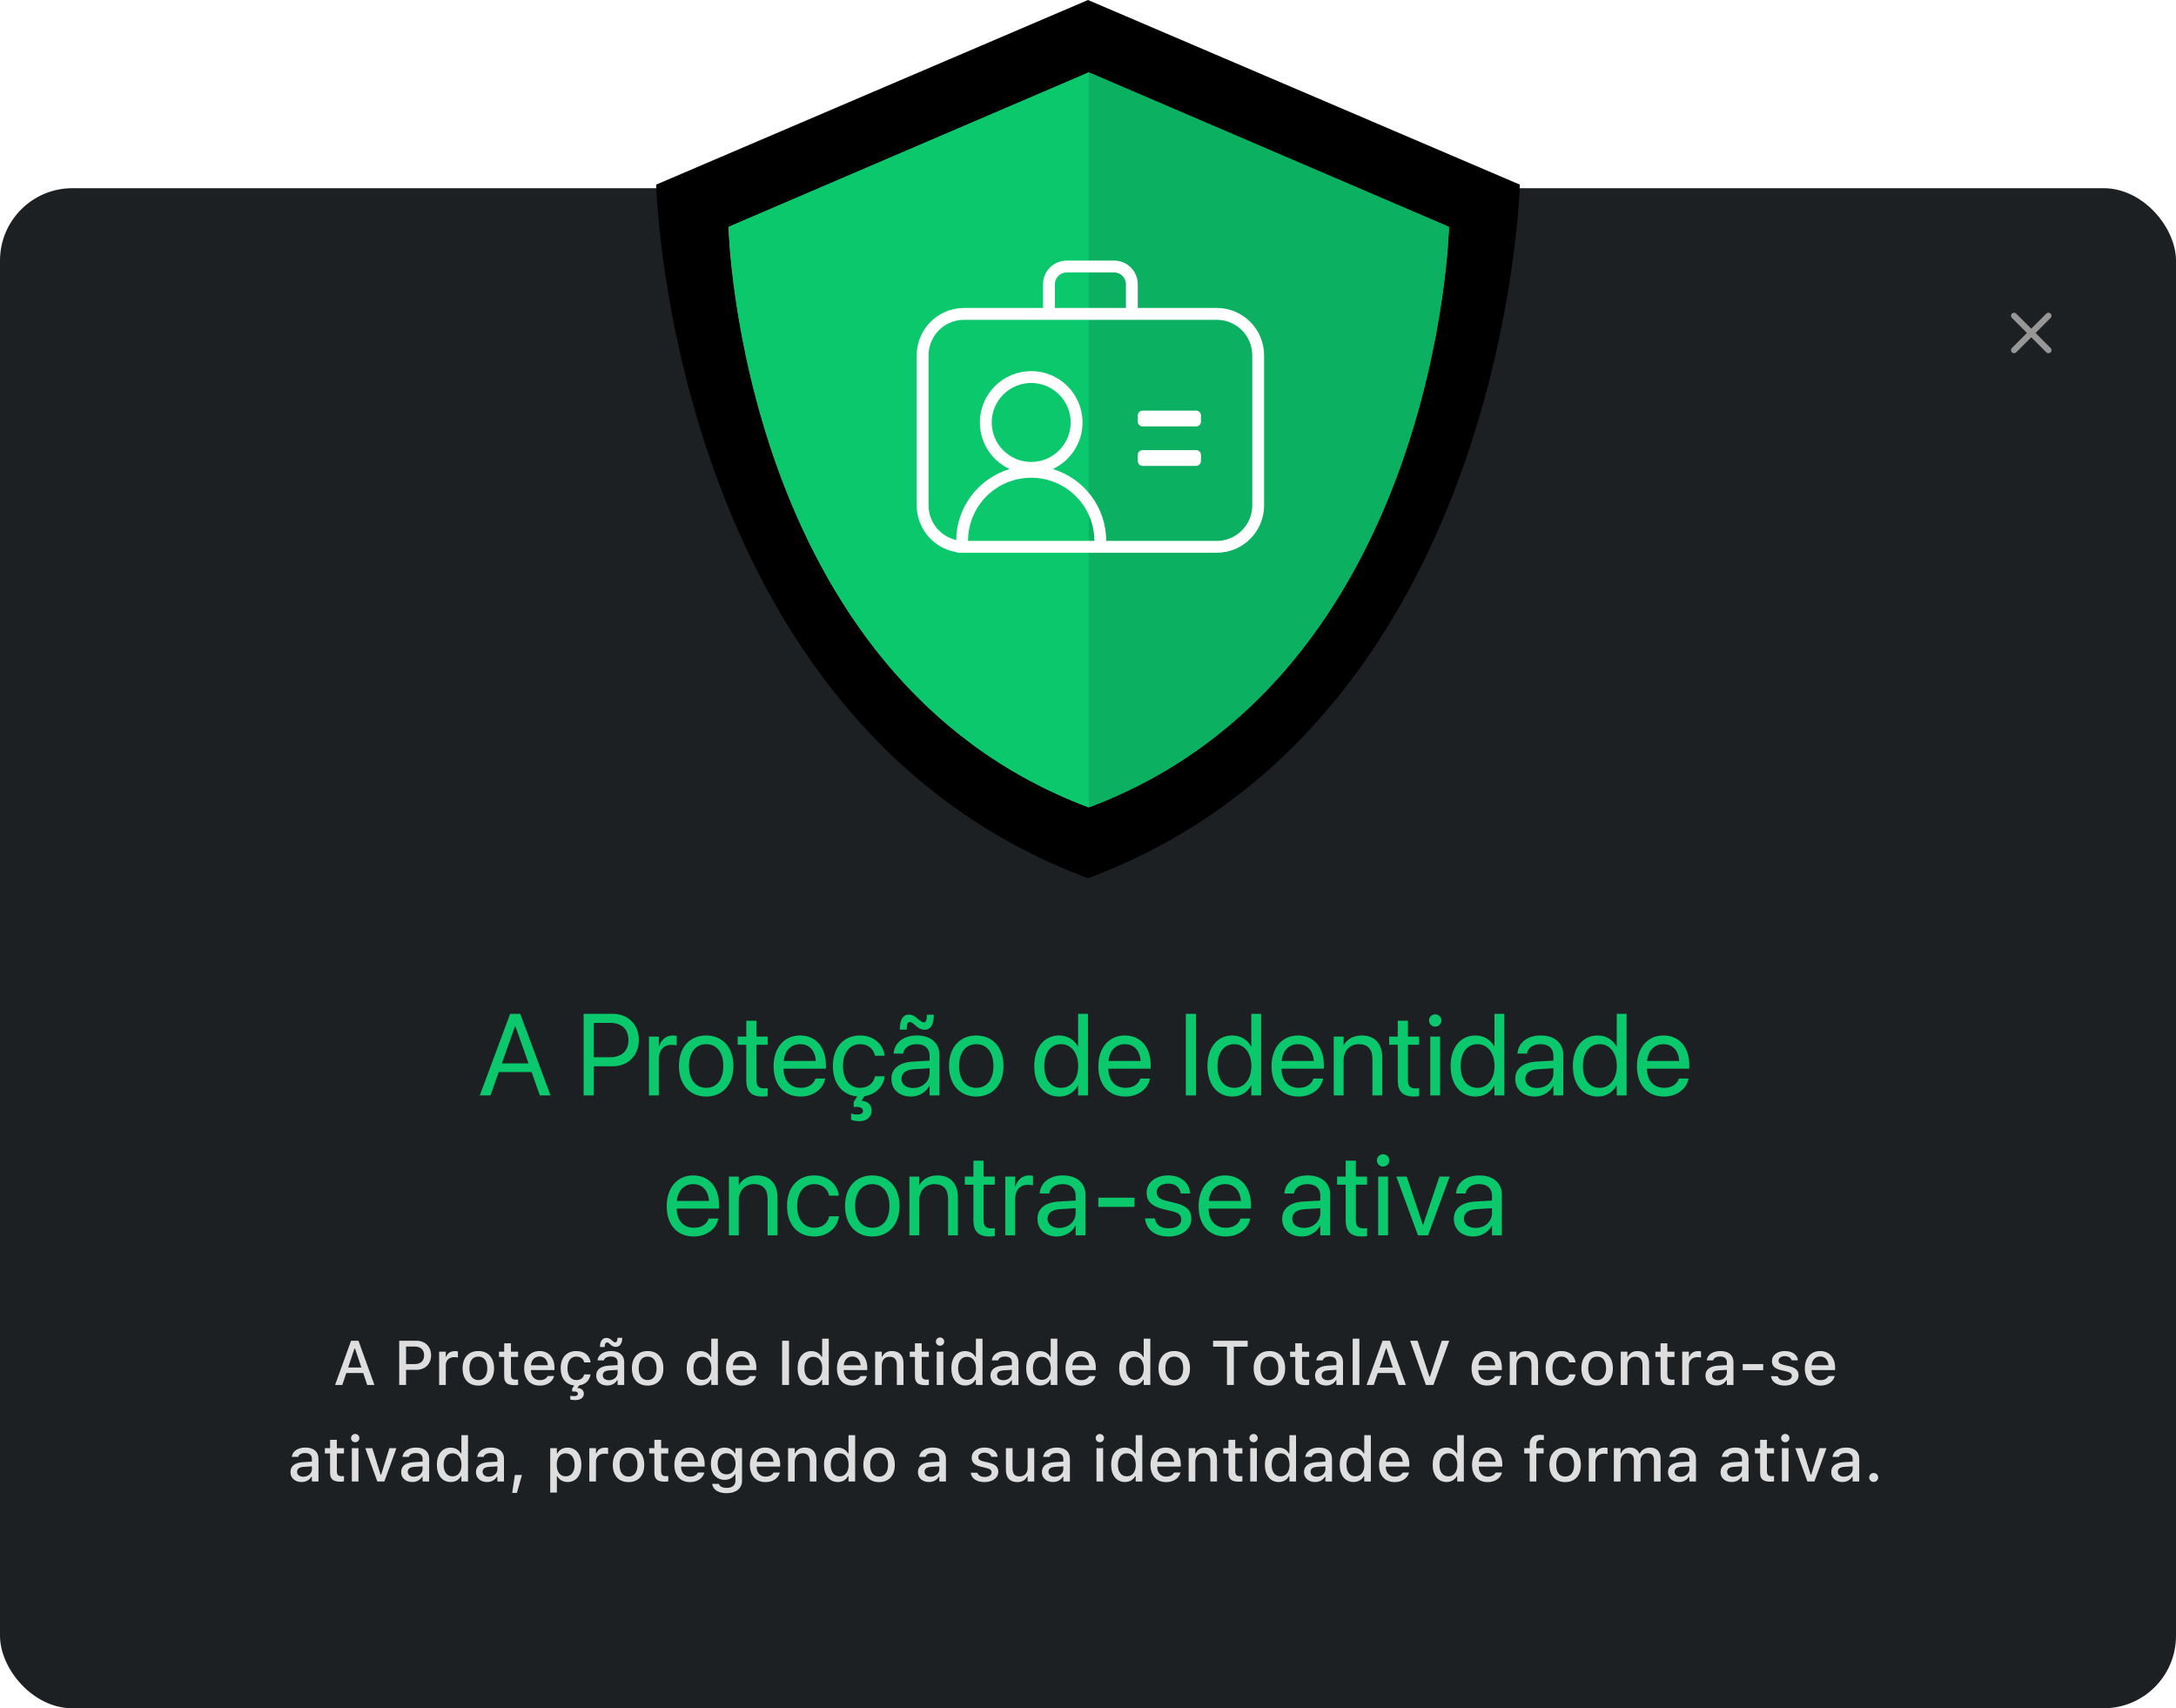
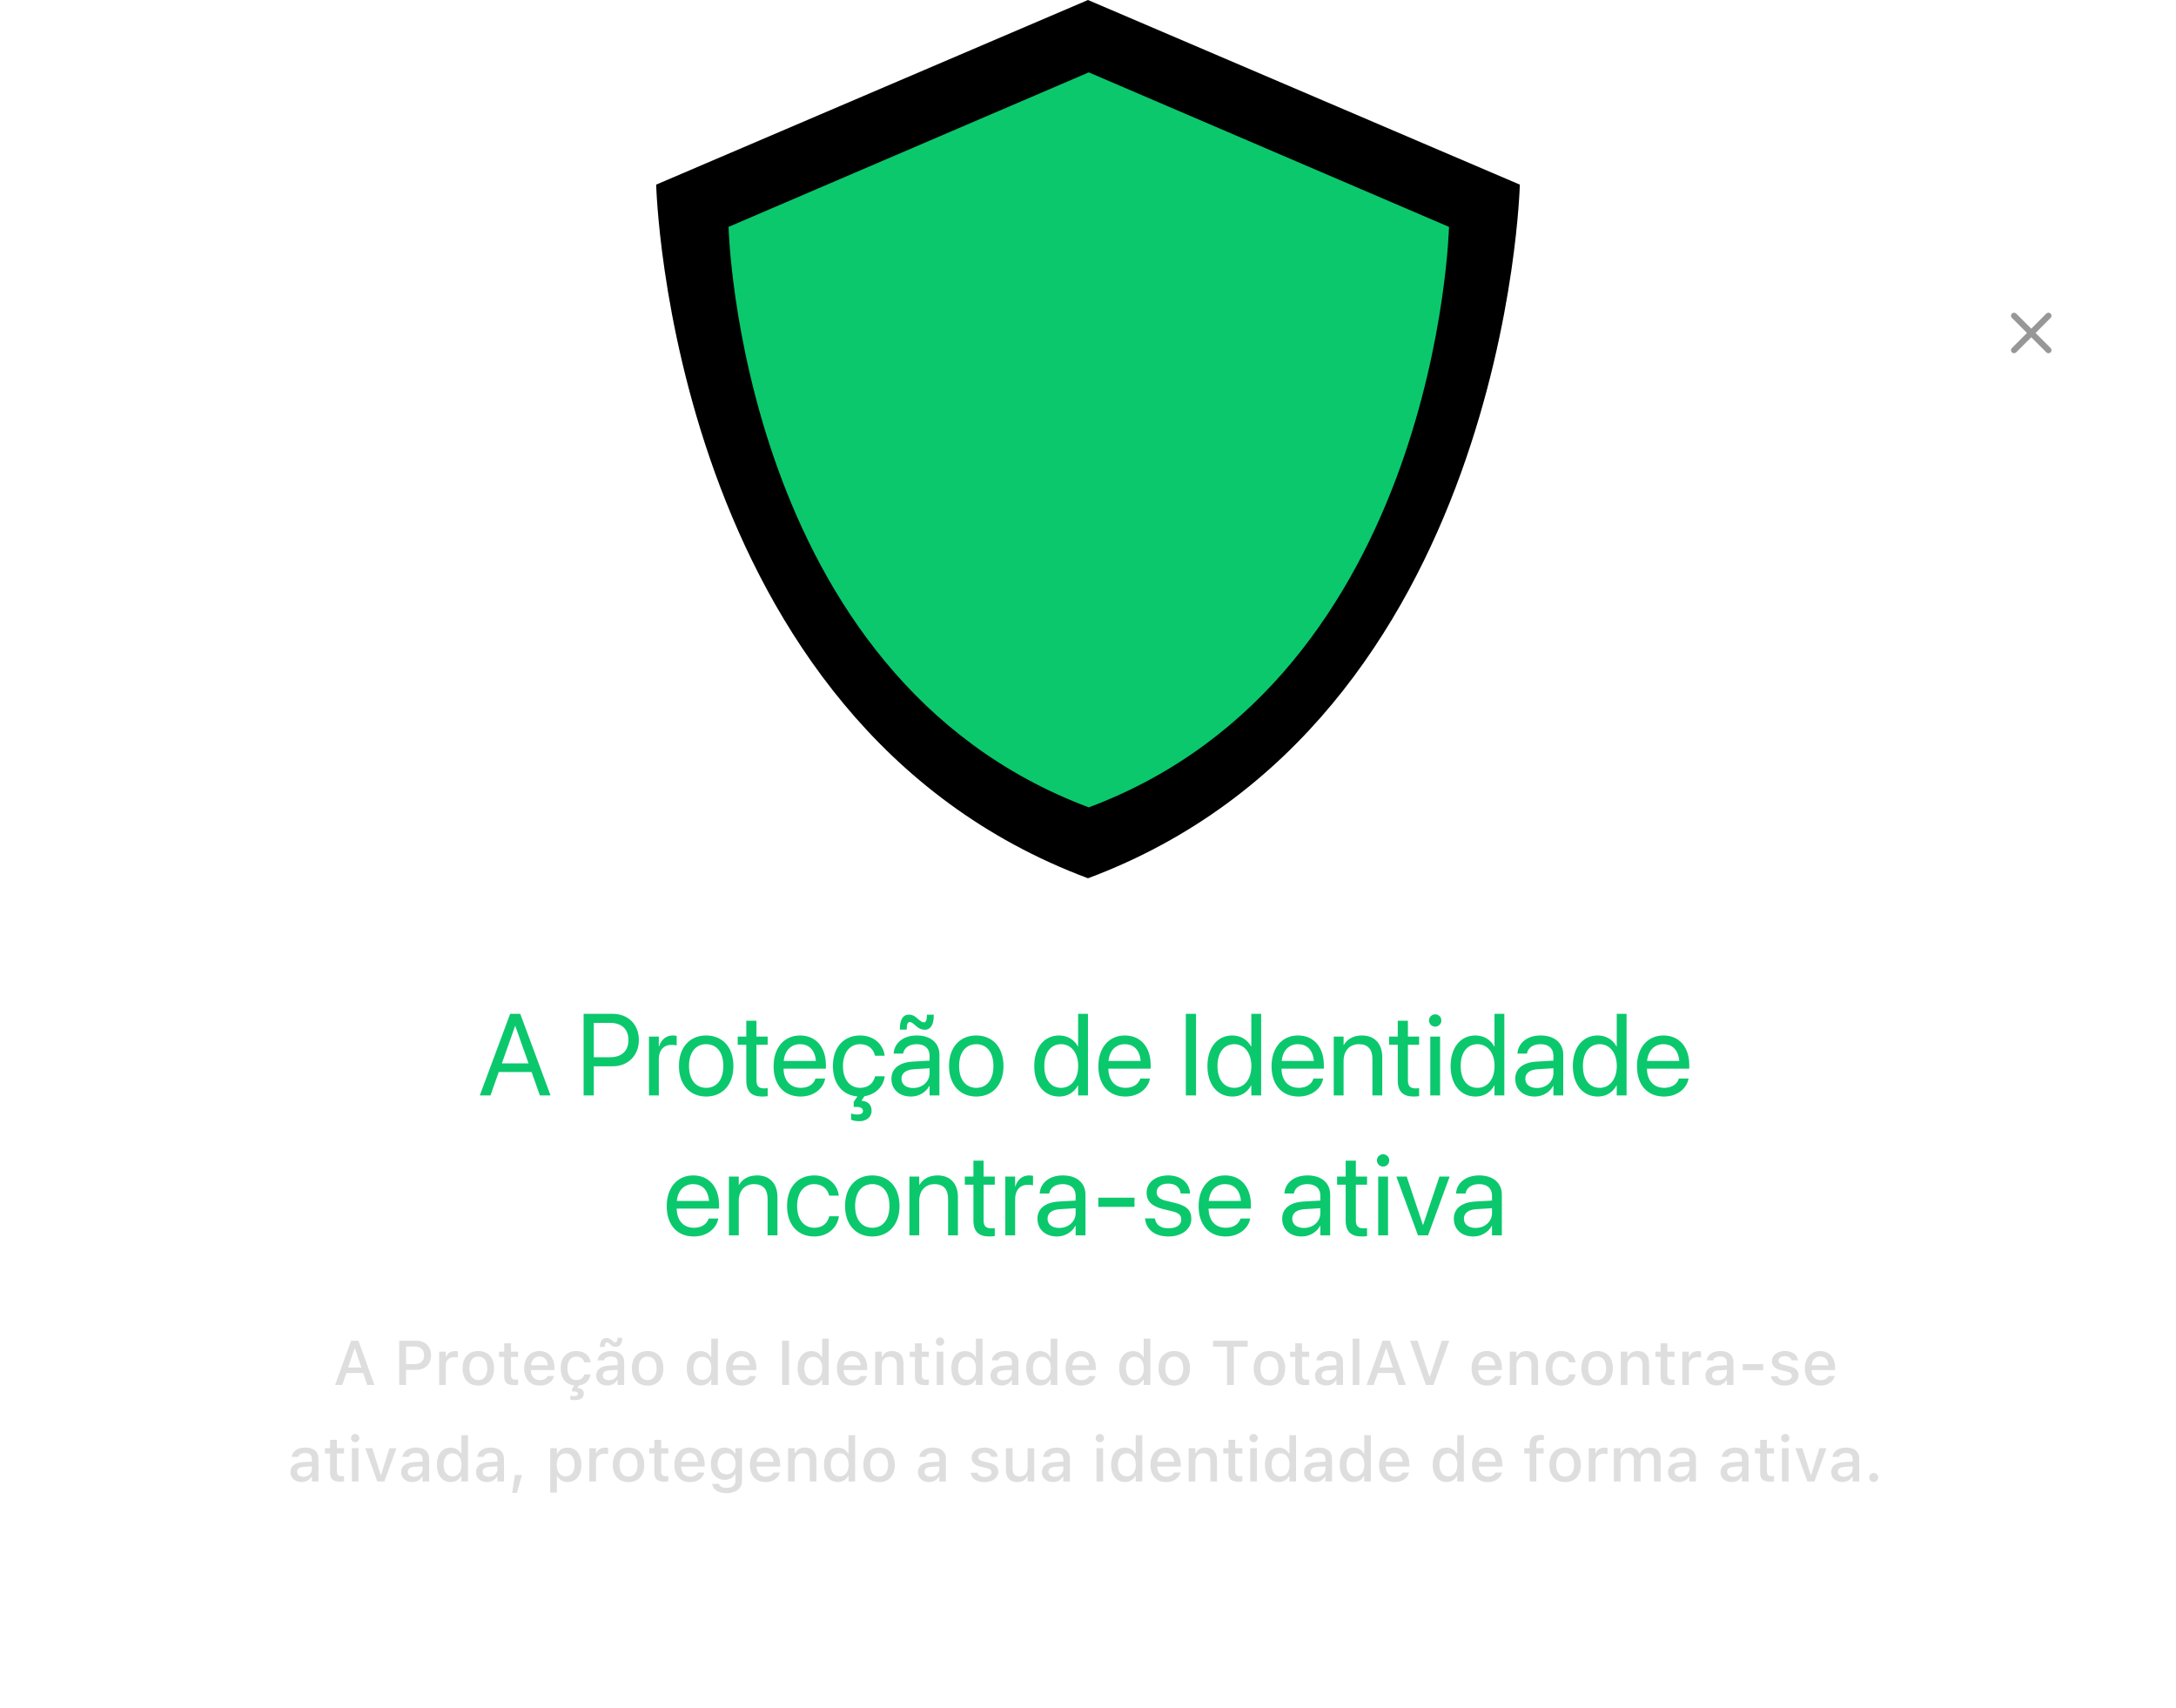
<svg xmlns="http://www.w3.org/2000/svg" xmlns:xlink="http://www.w3.org/1999/xlink" width="451px" height="354px" viewBox="0 0 451 354" version="1.1">
  <title>Identity Protection</title>
  <defs>
-     <path d="M89.5,0 L179,38.258 C179,38.258 176.334,149.609 89.5,182 L89.5,182 L89.5,182 C2.666,149.609 5.68434189e-14,38.258 5.68434189e-14,38.258 C5.68434189e-14,38.258 87.719,0.761 89.473,0.011 L89.5,0 L89.5,0 Z" id="path-1" />
+     <path d="M89.5,0 L179,38.258 C179,38.258 176.334,149.609 89.5,182 L89.5,182 C2.666,149.609 5.68434189e-14,38.258 5.68434189e-14,38.258 C5.68434189e-14,38.258 87.719,0.761 89.473,0.011 L89.5,0 L89.5,0 Z" id="path-1" />
    <filter x="-7.3%" y="-7.1%" width="114.5%" height="114.3%" filterUnits="objectBoundingBox" id="filter-2">
      <feGaussianBlur stdDeviation="13" in="SourceAlpha" result="shadowBlurInner1" />
      <feOffset dx="0" dy="0" in="shadowBlurInner1" result="shadowOffsetInner1" />
      <feComposite in="shadowOffsetInner1" in2="SourceAlpha" operator="arithmetic" k2="-1" k3="1" result="shadowInnerInner1" />
      <feColorMatrix values="0 0 0 0 0.043   0 0 0 0 0.784   0 0 0 0 0.427  0 0 0 1 0" type="matrix" in="shadowInnerInner1" />
    </filter>
    <path d="M15,47.017 C15,47.017 32.926,39.329 51.211,31.488 L53.45,30.528 C71.735,22.687 89.661,15 89.661,15 L164.321,47.017 C164.321,47.017 162.098,140.201 89.661,167.308 L89.661,167.308 C17.224,140.201 15,47.017 15,47.017 Z" id="path-3" />
    <filter x="-25.8%" y="-26.1%" width="156.9%" height="157.3%" filterUnits="objectBoundingBox" id="filter-4">
      <feMorphology radius="7.5" operator="dilate" in="SourceAlpha" result="shadowSpreadOuter1" />
      <feOffset dx="4" dy="4" in="shadowSpreadOuter1" result="shadowOffsetOuter1" />
      <feGaussianBlur stdDeviation="6" in="shadowOffsetOuter1" result="shadowBlurOuter1" />
      <feColorMatrix values="0 0 0 0 0   0 0 0 0 0   0 0 0 0 0  0 0 0 0.1 0" type="matrix" in="shadowBlurOuter1" />
    </filter>
  </defs>
  <g id="Identity-Protection" stroke="none" stroke-width="1" fill="none" fill-rule="evenodd">
    <g id="App">
-       <rect id="Background" fill="#1D2023" x="0" y="39" width="451" height="315" rx="15" />
      <path d="M425.015,64.985 C425.262,65.231 425.262,65.631 425.015,65.877 L421.893,69 L425.015,72.123 C425.237,72.345 425.259,72.69 425.082,72.937 L425.015,73.015 C424.769,73.262 424.369,73.262 424.123,73.015 L424.123,73.015 L421,69.893 L417.877,73.015 C417.631,73.262 417.231,73.262 416.985,73.015 C416.738,72.769 416.738,72.369 416.985,72.123 L420.107,69 L416.985,65.877 C416.763,65.655 416.741,65.31 416.918,65.063 L416.985,64.985 C417.231,64.738 417.631,64.738 417.877,64.985 L417.877,64.985 L421,68.107 L424.123,64.985 C424.369,64.738 424.769,64.738 425.015,64.985 Z" id="Combined-Shape" fill="#979797" />
      <g id="Title" transform="translate(49, 204)" fill-rule="nonzero">
        <path d="M21.946,83 L22.777,80.524 L26.281,80.524 L27.106,83 L28.604,83 L25.297,73.84 L23.761,73.84 L20.454,83 L21.946,83 Z M25.9,79.382 L23.158,79.382 L24.472,75.446 L24.58,75.446 L25.9,79.382 Z M35.161,83 L35.161,79.871 L37.307,79.871 C39.103,79.871 40.347,78.646 40.347,76.855 L40.347,76.843 C40.347,75.046 39.103,73.84 37.307,73.84 L33.74,73.84 L33.74,83 L35.161,83 Z M36.951,78.677 L35.161,78.677 L35.161,75.04 L36.951,75.04 C38.183,75.04 38.9,75.707 38.9,76.849 L38.9,76.862 C38.9,78.011 38.183,78.677 36.951,78.677 Z M43.394,83 L43.394,78.88 C43.394,77.884 44.112,77.236 45.165,77.236 C45.426,77.236 45.66,77.268 45.908,77.319 L45.908,76.049 C45.768,76.018 45.527,75.986 45.305,75.986 C44.385,75.986 43.743,76.417 43.496,77.147 L43.394,77.147 L43.394,76.106 L42.017,76.106 L42.017,83 L43.394,83 Z M50.142,83.133 C52.16,83.133 53.398,81.781 53.398,79.56 L53.398,79.547 C53.398,77.325 52.154,75.973 50.142,75.973 C48.123,75.973 46.879,77.332 46.879,79.547 L46.879,79.56 C46.879,81.781 48.117,83.133 50.142,83.133 Z M50.142,81.984 C48.955,81.984 48.288,81.089 48.288,79.56 L48.288,79.547 C48.288,78.017 48.955,77.122 50.142,77.122 C51.323,77.122 51.995,78.017 51.995,79.547 L51.995,79.56 C51.995,81.083 51.323,81.984 50.142,81.984 Z M57.638,83.044 C57.905,83.044 58.159,83.013 58.381,82.975 L58.381,81.876 C58.191,81.896 58.07,81.902 57.861,81.902 C57.181,81.902 56.902,81.597 56.902,80.854 L56.902,77.192 L58.381,77.192 L58.381,76.106 L56.902,76.106 L56.902,74.367 L55.499,74.367 L55.499,76.106 L54.42,76.106 L54.42,77.192 L55.499,77.192 L55.499,81.185 C55.499,82.511 56.121,83.044 57.638,83.044 Z M62.882,83.133 C64.646,83.133 65.598,82.118 65.827,81.21 L65.84,81.153 L64.513,81.159 L64.488,81.21 C64.323,81.565 63.796,82.003 62.913,82.003 C61.777,82.003 61.053,81.235 61.028,79.915 L65.916,79.915 L65.916,79.433 C65.916,77.363 64.735,75.973 62.812,75.973 C60.888,75.973 59.644,77.414 59.644,79.566 L59.644,79.572 C59.644,81.756 60.863,83.133 62.882,83.133 Z M64.551,78.931 L61.047,78.931 C61.168,77.744 61.879,77.103 62.818,77.103 C63.751,77.103 64.443,77.7 64.551,78.931 Z M70.213,86.136 C71.184,86.136 72.003,85.742 72.003,84.815 L72.003,84.803 C72.003,84.098 71.464,83.641 70.651,83.628 L71.032,83.095 C72.384,82.905 73.171,82.054 73.393,80.874 L73.406,80.816 L72.086,80.816 L72.073,80.848 C71.851,81.591 71.318,81.984 70.454,81.984 C69.318,81.984 68.614,81.058 68.614,79.534 L68.614,79.521 C68.614,78.036 69.305,77.122 70.454,77.122 C71.368,77.122 71.927,77.63 72.079,78.309 L72.086,78.328 L73.406,78.322 L73.406,78.29 C73.216,76.951 72.181,75.973 70.448,75.973 C68.436,75.973 67.211,77.338 67.211,79.521 L67.211,79.534 C67.211,81.604 68.271,82.924 70.029,83.108 L69.585,83.755 L69.585,84.346 L69.82,84.346 C70.454,84.346 70.778,84.454 70.778,84.841 L70.778,84.854 C70.778,85.209 70.365,85.323 69.991,85.323 C69.629,85.323 69.312,85.266 69.198,85.241 L69.198,86.021 C69.509,86.091 69.858,86.136 70.213,86.136 Z M76.332,75.135 L76.332,75.11 C76.332,74.5 76.51,74.189 76.815,74.189 C76.986,74.189 77.119,74.253 77.354,74.481 L77.443,74.558 C77.805,74.9 78.135,75.116 78.611,75.116 C79.462,75.116 79.963,74.412 79.963,73.294 L79.963,73.231 L78.986,73.231 L78.986,73.256 C78.986,73.866 78.808,74.17 78.497,74.17 C78.332,74.17 78.192,74.107 77.957,73.885 L77.868,73.802 C77.513,73.466 77.177,73.25 76.7,73.25 C75.85,73.25 75.355,73.948 75.355,75.072 L75.355,75.135 L76.332,75.135 Z M76.853,83.114 C77.767,83.114 78.49,82.721 78.897,82.022 L79.005,82.022 L79.005,83 L80.369,83 L80.369,78.284 C80.369,76.836 79.392,75.973 77.659,75.973 C76.091,75.973 75.006,76.729 74.841,77.858 L74.834,77.903 L76.161,77.903 L76.167,77.877 C76.332,77.389 76.834,77.109 77.595,77.109 C78.529,77.109 79.005,77.528 79.005,78.284 L79.005,78.893 L77.138,79.001 C75.494,79.103 74.568,79.82 74.568,81.051 L74.568,81.064 C74.568,82.314 75.539,83.114 76.853,83.114 Z M77.221,82.016 C76.478,82.016 75.939,81.642 75.939,81.007 L75.939,80.994 C75.939,80.372 76.37,80.029 77.323,79.972 L79.005,79.864 L79.005,80.455 C79.005,81.343 78.249,82.016 77.221,82.016 Z M85.232,83.133 C87.25,83.133 88.488,81.781 88.488,79.56 L88.488,79.547 C88.488,77.325 87.244,75.973 85.232,75.973 C83.213,75.973 81.969,77.332 81.969,79.547 L81.969,79.56 C81.969,81.781 83.207,83.133 85.232,83.133 Z M85.232,81.984 C84.045,81.984 83.378,81.089 83.378,79.56 L83.378,79.547 C83.378,78.017 84.045,77.122 85.232,77.122 C86.412,77.122 87.085,78.017 87.085,79.547 L87.085,79.56 C87.085,81.083 86.412,81.984 85.232,81.984 Z M96.188,83.114 C97.153,83.114 97.908,82.67 98.308,81.915 L98.416,81.915 L98.416,83 L99.787,83 L99.787,73.402 L98.416,73.402 L98.416,77.198 L98.308,77.198 C97.94,76.456 97.134,75.986 96.188,75.986 C94.436,75.986 93.331,77.363 93.331,79.547 L93.331,79.56 C93.331,81.724 94.455,83.114 96.188,83.114 Z M96.581,81.94 C95.426,81.94 94.734,81.039 94.734,79.56 L94.734,79.547 C94.734,78.068 95.426,77.167 96.581,77.167 C97.724,77.167 98.435,78.074 98.435,79.547 L98.435,79.56 C98.435,81.032 97.73,81.94 96.581,81.94 Z M104.725,83.133 C106.49,83.133 107.442,82.118 107.671,81.21 L107.683,81.153 L106.357,81.159 L106.331,81.21 C106.166,81.565 105.639,82.003 104.757,82.003 C103.621,82.003 102.897,81.235 102.872,79.915 L107.76,79.915 L107.76,79.433 C107.76,77.363 106.579,75.973 104.656,75.973 C102.732,75.973 101.488,77.414 101.488,79.566 L101.488,79.572 C101.488,81.756 102.707,83.133 104.725,83.133 Z M106.395,78.931 L102.891,78.931 C103.011,77.744 103.722,77.103 104.662,77.103 C105.595,77.103 106.287,77.7 106.395,78.931 Z M114.526,83 L114.526,73.84 L113.104,73.84 L113.104,83 L114.526,83 Z M119.173,83.114 C120.137,83.114 120.893,82.67 121.293,81.915 L121.401,81.915 L121.401,83 L122.772,83 L122.772,73.402 L121.401,73.402 L121.401,77.198 L121.293,77.198 C120.925,76.456 120.118,75.986 119.173,75.986 C117.421,75.986 116.316,77.363 116.316,79.547 L116.316,79.56 C116.316,81.724 117.44,83.114 119.173,83.114 Z M119.566,81.94 C118.411,81.94 117.719,81.039 117.719,79.56 L117.719,79.547 C117.719,78.068 118.411,77.167 119.566,77.167 C120.709,77.167 121.42,78.074 121.42,79.547 L121.42,79.56 C121.42,81.032 120.715,81.94 119.566,81.94 Z M127.71,83.133 C129.475,83.133 130.427,82.118 130.656,81.21 L130.668,81.153 L129.342,81.159 L129.316,81.21 C129.151,81.565 128.624,82.003 127.742,82.003 C126.606,82.003 125.882,81.235 125.857,79.915 L130.744,79.915 L130.744,79.433 C130.744,77.363 129.564,75.973 127.64,75.973 C125.717,75.973 124.473,77.414 124.473,79.566 L124.473,79.572 C124.473,81.756 125.692,83.133 127.71,83.133 Z M129.38,78.931 L125.876,78.931 C125.996,77.744 126.707,77.103 127.647,77.103 C128.58,77.103 129.272,77.7 129.38,78.931 Z M133.76,83 L133.76,78.957 C133.76,77.846 134.388,77.154 135.397,77.154 C136.406,77.154 136.883,77.719 136.883,78.861 L136.883,83 L138.254,83 L138.254,78.538 C138.254,76.894 137.403,75.973 135.861,75.973 C134.858,75.973 134.198,76.417 133.861,77.154 L133.76,77.154 L133.76,76.106 L132.382,76.106 L132.382,83 L133.76,83 Z M142.773,83.044 C143.04,83.044 143.294,83.013 143.516,82.975 L143.516,81.876 C143.325,81.896 143.205,81.902 142.995,81.902 C142.316,81.902 142.037,81.597 142.037,80.854 L142.037,77.192 L143.516,77.192 L143.516,76.106 L142.037,76.106 L142.037,74.367 L140.634,74.367 L140.634,76.106 L139.555,76.106 L139.555,77.192 L140.634,77.192 L140.634,81.185 C140.634,82.511 141.256,83.044 142.773,83.044 Z M145.839,74.875 C146.309,74.875 146.702,74.488 146.702,74.018 C146.702,73.542 146.309,73.155 145.839,73.155 C145.363,73.155 144.976,73.542 144.976,74.018 C144.976,74.488 145.363,74.875 145.839,74.875 Z M146.518,83 L146.518,76.106 L145.147,76.106 L145.147,83 L146.518,83 Z M151.038,83.114 C152.003,83.114 152.758,82.67 153.158,81.915 L153.266,81.915 L153.266,83 L154.637,83 L154.637,73.402 L153.266,73.402 L153.266,77.198 L153.158,77.198 C152.79,76.456 151.984,75.986 151.038,75.986 C149.286,75.986 148.181,77.363 148.181,79.547 L148.181,79.56 C148.181,81.724 149.305,83.114 151.038,83.114 Z M151.431,81.94 C150.276,81.94 149.584,81.039 149.584,79.56 L149.584,79.547 C149.584,78.068 150.276,77.167 151.431,77.167 C152.574,77.167 153.285,78.074 153.285,79.547 L153.285,79.56 C153.285,81.032 152.58,81.94 151.431,81.94 Z M158.573,83.114 C159.487,83.114 160.21,82.721 160.616,82.022 L160.724,82.022 L160.724,83 L162.089,83 L162.089,78.284 C162.089,76.836 161.112,75.973 159.379,75.973 C157.811,75.973 156.725,76.729 156.56,77.858 L156.554,77.903 L157.881,77.903 L157.887,77.877 C158.052,77.389 158.553,77.109 159.315,77.109 C160.248,77.109 160.724,77.528 160.724,78.284 L160.724,78.893 L158.858,79.001 C157.214,79.103 156.287,79.82 156.287,81.051 L156.287,81.064 C156.287,82.314 157.259,83.114 158.573,83.114 Z M158.941,82.016 C158.198,82.016 157.658,81.642 157.658,81.007 L157.658,80.994 C157.658,80.372 158.09,80.029 159.042,79.972 L160.724,79.864 L160.724,80.455 C160.724,81.343 159.969,82.016 158.941,82.016 Z M166.545,83.114 C167.51,83.114 168.265,82.67 168.665,81.915 L168.773,81.915 L168.773,83 L170.144,83 L170.144,73.402 L168.773,73.402 L168.773,77.198 L168.665,77.198 C168.297,76.456 167.491,75.986 166.545,75.986 C164.793,75.986 163.689,77.363 163.689,79.547 L163.689,79.56 C163.689,81.724 164.812,83.114 166.545,83.114 Z M166.939,81.94 C165.783,81.94 165.092,81.039 165.092,79.56 L165.092,79.547 C165.092,78.068 165.783,77.167 166.939,77.167 C168.081,77.167 168.792,78.074 168.792,79.547 L168.792,79.56 C168.792,81.032 168.088,81.94 166.939,81.94 Z M175.083,83.133 C176.847,83.133 177.8,82.118 178.028,81.21 L178.041,81.153 L176.714,81.159 L176.689,81.21 C176.524,81.565 175.997,82.003 175.115,82.003 C173.978,82.003 173.255,81.235 173.229,79.915 L178.117,79.915 L178.117,79.433 C178.117,77.363 176.936,75.973 175.013,75.973 C173.09,75.973 171.845,77.414 171.845,79.566 L171.845,79.572 C171.845,81.756 173.064,83.133 175.083,83.133 Z M176.752,78.931 L173.248,78.931 C173.369,77.744 174.08,77.103 175.019,77.103 C175.952,77.103 176.644,77.7 176.752,78.931 Z M185.817,83.114 C186.781,83.114 187.537,82.67 187.937,81.915 L188.045,81.915 L188.045,83 L189.416,83 L189.416,73.402 L188.045,73.402 L188.045,77.198 L187.937,77.198 C187.569,76.456 186.762,75.986 185.817,75.986 C184.065,75.986 182.96,77.363 182.96,79.547 L182.96,79.56 C182.96,81.724 184.084,83.114 185.817,83.114 Z M186.21,81.94 C185.055,81.94 184.363,81.039 184.363,79.56 L184.363,79.547 C184.363,78.068 185.055,77.167 186.21,77.167 C187.353,77.167 188.064,78.074 188.064,79.547 L188.064,79.56 C188.064,81.032 187.359,81.94 186.21,81.94 Z M194.38,83.133 C196.398,83.133 197.636,81.781 197.636,79.56 L197.636,79.547 C197.636,77.325 196.392,75.973 194.38,75.973 C192.361,75.973 191.117,77.332 191.117,79.547 L191.117,79.56 C191.117,81.781 192.355,83.133 194.38,83.133 Z M194.38,81.984 C193.193,81.984 192.526,81.089 192.526,79.56 L192.526,79.547 C192.526,78.017 193.193,77.122 194.38,77.122 C195.56,77.122 196.233,78.017 196.233,79.547 L196.233,79.56 C196.233,81.083 195.56,81.984 194.38,81.984 Z M206.726,83 L206.726,75.065 L209.601,75.065 L209.601,73.84 L202.422,73.84 L202.422,75.065 L205.304,75.065 L205.304,83 L206.726,83 Z M214.102,83.133 C216.12,83.133 217.358,81.781 217.358,79.56 L217.358,79.547 C217.358,77.325 216.114,75.973 214.102,75.973 C212.083,75.973 210.839,77.332 210.839,79.547 L210.839,79.56 C210.839,81.781 212.077,83.133 214.102,83.133 Z M214.102,81.984 C212.915,81.984 212.248,81.089 212.248,79.56 L212.248,79.547 C212.248,78.017 212.915,77.122 214.102,77.122 C215.282,77.122 215.955,78.017 215.955,79.547 L215.955,79.56 C215.955,81.083 215.282,81.984 214.102,81.984 Z M221.598,83.044 C221.865,83.044 222.119,83.013 222.341,82.975 L222.341,81.876 C222.151,81.896 222.03,81.902 221.821,81.902 C221.141,81.902 220.862,81.597 220.862,80.854 L220.862,77.192 L222.341,77.192 L222.341,76.106 L220.862,76.106 L220.862,74.367 L219.459,74.367 L219.459,76.106 L218.38,76.106 L218.38,77.192 L219.459,77.192 L219.459,81.185 C219.459,82.511 220.081,83.044 221.598,83.044 Z M225.839,83.114 C226.753,83.114 227.476,82.721 227.883,82.022 L227.99,82.022 L227.99,83 L229.355,83 L229.355,78.284 C229.355,76.836 228.378,75.973 226.645,75.973 C225.077,75.973 223.991,76.729 223.826,77.858 L223.82,77.903 L225.147,77.903 L225.153,77.877 C225.318,77.389 225.82,77.109 226.581,77.109 C227.514,77.109 227.99,77.528 227.99,78.284 L227.99,78.893 L226.124,79.001 C224.48,79.103 223.553,79.82 223.553,81.051 L223.553,81.064 C223.553,82.314 224.525,83.114 225.839,83.114 Z M226.207,82.016 C225.464,82.016 224.925,81.642 224.925,81.007 L224.925,80.994 C224.925,80.372 225.356,80.029 226.308,79.972 L227.99,79.864 L227.99,80.455 C227.99,81.343 227.235,82.016 226.207,82.016 Z M232.739,83 L232.739,73.402 L231.361,73.402 L231.361,83 L232.739,83 Z M235.728,83 L236.56,80.524 L240.064,80.524 L240.889,83 L242.387,83 L239.08,73.84 L237.544,73.84 L234.237,83 L235.728,83 Z M239.683,79.382 L236.941,79.382 L238.255,75.446 L238.363,75.446 L239.683,79.382 Z M248.1,83 L251.363,73.84 L249.82,73.84 L247.37,81.286 L247.262,81.286 L244.812,73.84 L243.269,73.84 L246.532,83 L248.1,83 Z M259.24,83.133 C261.005,83.133 261.957,82.118 262.185,81.21 L262.198,81.153 L260.871,81.159 L260.846,81.21 C260.681,81.565 260.154,82.003 259.272,82.003 C258.135,82.003 257.412,81.235 257.386,79.915 L262.274,79.915 L262.274,79.433 C262.274,77.363 261.094,75.973 259.17,75.973 C257.247,75.973 256.003,77.414 256.003,79.566 L256.003,79.572 C256.003,81.756 257.221,83.133 259.24,83.133 Z M260.909,78.931 L257.406,78.931 C257.526,77.744 258.237,77.103 259.177,77.103 C260.11,77.103 260.802,77.7 260.909,78.931 Z M265.289,83 L265.289,78.957 C265.289,77.846 265.918,77.154 266.927,77.154 C267.936,77.154 268.412,77.719 268.412,78.861 L268.412,83 L269.783,83 L269.783,78.538 C269.783,76.894 268.933,75.973 267.39,75.973 C266.387,75.973 265.727,76.417 265.391,77.154 L265.289,77.154 L265.289,76.106 L263.912,76.106 L263.912,83 L265.289,83 Z M274.601,83.133 C276.309,83.133 277.293,82.213 277.54,80.874 L277.553,80.816 L276.233,80.816 L276.22,80.848 C275.998,81.591 275.465,81.984 274.601,81.984 C273.465,81.984 272.76,81.058 272.76,79.534 L272.76,79.521 C272.76,78.036 273.452,77.122 274.601,77.122 C275.515,77.122 276.074,77.63 276.226,78.309 L276.233,78.328 L277.553,78.322 L277.553,78.29 C277.363,76.951 276.328,75.973 274.595,75.973 C272.583,75.973 271.358,77.338 271.358,79.521 L271.358,79.534 C271.358,81.762 272.589,83.133 274.601,83.133 Z M282.028,83.133 C284.047,83.133 285.284,81.781 285.284,79.56 L285.284,79.547 C285.284,77.325 284.04,75.973 282.028,75.973 C280.01,75.973 278.765,77.332 278.765,79.547 L278.765,79.56 C278.765,81.781 280.003,83.133 282.028,83.133 Z M282.028,81.984 C280.841,81.984 280.175,81.089 280.175,79.56 L280.175,79.547 C280.175,78.017 280.841,77.122 282.028,77.122 C283.209,77.122 283.882,78.017 283.882,79.547 L283.882,79.56 C283.882,81.083 283.209,81.984 282.028,81.984 Z M288.3,83 L288.3,78.957 C288.3,77.846 288.928,77.154 289.937,77.154 C290.947,77.154 291.423,77.719 291.423,78.861 L291.423,83 L292.794,83 L292.794,78.538 C292.794,76.894 291.943,75.973 290.401,75.973 C289.398,75.973 288.738,76.417 288.401,77.154 L288.3,77.154 L288.3,76.106 L286.922,76.106 L286.922,83 L288.3,83 Z M297.313,83.044 C297.58,83.044 297.834,83.013 298.056,82.975 L298.056,81.876 C297.865,81.896 297.745,81.902 297.535,81.902 C296.856,81.902 296.577,81.597 296.577,80.854 L296.577,77.192 L298.056,77.192 L298.056,76.106 L296.577,76.106 L296.577,74.367 L295.174,74.367 L295.174,76.106 L294.095,76.106 L294.095,77.192 L295.174,77.192 L295.174,81.185 C295.174,82.511 295.796,83.044 297.313,83.044 Z M301.039,83 L301.039,78.88 C301.039,77.884 301.757,77.236 302.81,77.236 C303.071,77.236 303.305,77.268 303.553,77.319 L303.553,76.049 C303.413,76.018 303.172,75.986 302.95,75.986 C302.03,75.986 301.388,76.417 301.141,77.147 L301.039,77.147 L301.039,76.106 L299.662,76.106 L299.662,83 L301.039,83 Z M306.759,83.114 C307.673,83.114 308.396,82.721 308.802,82.022 L308.91,82.022 L308.91,83 L310.275,83 L310.275,78.284 C310.275,76.836 309.298,75.973 307.565,75.973 C305.997,75.973 304.911,76.729 304.746,77.858 L304.74,77.903 L306.067,77.903 L306.073,77.877 C306.238,77.389 306.74,77.109 307.501,77.109 C308.434,77.109 308.91,77.528 308.91,78.284 L308.91,78.893 L307.044,79.001 C305.4,79.103 304.473,79.82 304.473,81.051 L304.473,81.064 C304.473,82.314 305.445,83.114 306.759,83.114 Z M307.127,82.016 C306.384,82.016 305.844,81.642 305.844,81.007 L305.844,80.994 C305.844,80.372 306.276,80.029 307.228,79.972 L308.91,79.864 L308.91,80.455 C308.91,81.343 308.155,82.016 307.127,82.016 Z M316.445,79.94 L316.445,78.677 L312.198,78.677 L312.198,79.94 L316.445,79.94 Z M320.914,83.133 C322.552,83.133 323.77,82.264 323.77,80.988 L323.77,80.975 C323.77,79.979 323.135,79.414 321.809,79.103 L320.717,78.855 C319.943,78.671 319.625,78.404 319.625,77.973 L319.625,77.96 C319.625,77.408 320.171,77.033 320.927,77.033 C321.701,77.033 322.19,77.395 322.323,77.877 L322.323,77.89 L323.637,77.89 L323.637,77.884 C323.516,76.76 322.507,75.973 320.933,75.973 C319.371,75.973 318.254,76.836 318.254,78.036 L318.254,78.042 C318.254,79.052 318.857,79.642 320.158,79.94 L321.257,80.194 C322.056,80.378 322.38,80.67 322.38,81.102 L322.38,81.115 C322.38,81.68 321.79,82.067 320.939,82.067 C320.12,82.067 319.619,81.718 319.448,81.197 L319.441,81.191 L318.064,81.191 L318.064,81.197 C318.197,82.353 319.251,83.133 320.914,83.133 Z M328.309,83.133 C330.073,83.133 331.026,82.118 331.254,81.21 L331.267,81.153 L329.94,81.159 L329.915,81.21 C329.75,81.565 329.223,82.003 328.341,82.003 C327.204,82.003 326.481,81.235 326.455,79.915 L331.343,79.915 L331.343,79.433 C331.343,77.363 330.162,75.973 328.239,75.973 C326.316,75.973 325.072,77.414 325.072,79.566 L325.072,79.572 C325.072,81.756 326.29,83.133 328.309,83.133 Z M329.978,78.931 L326.474,78.931 C326.595,77.744 327.306,77.103 328.245,77.103 C329.178,77.103 329.87,77.7 329.978,78.931 Z M13.49,103.114 C14.405,103.114 15.128,102.721 15.534,102.022 L15.642,102.022 L15.642,103 L17.007,103 L17.007,98.284 C17.007,96.836 16.03,95.973 14.297,95.973 C12.729,95.973 11.643,96.729 11.478,97.858 L11.472,97.903 L12.799,97.903 L12.805,97.877 C12.97,97.389 13.471,97.109 14.233,97.109 C15.166,97.109 15.642,97.528 15.642,98.284 L15.642,98.893 L13.776,99.001 C12.132,99.103 11.205,99.82 11.205,101.051 L11.205,101.064 C11.205,102.314 12.177,103.114 13.49,103.114 Z M13.859,102.016 C13.116,102.016 12.576,101.642 12.576,101.007 L12.576,100.994 C12.576,100.372 13.008,100.029 13.96,99.972 L15.642,99.864 L15.642,100.455 C15.642,101.343 14.887,102.016 13.859,102.016 Z M21.552,103.044 C21.819,103.044 22.073,103.013 22.295,102.975 L22.295,101.876 C22.104,101.896 21.984,101.902 21.774,101.902 C21.095,101.902 20.816,101.597 20.816,100.854 L20.816,97.192 L22.295,97.192 L22.295,96.106 L20.816,96.106 L20.816,94.367 L19.413,94.367 L19.413,96.106 L18.334,96.106 L18.334,97.192 L19.413,97.192 L19.413,101.185 C19.413,102.511 20.035,103.044 21.552,103.044 Z M24.618,94.875 C25.088,94.875 25.481,94.488 25.481,94.018 C25.481,93.542 25.088,93.155 24.618,93.155 C24.142,93.155 23.755,93.542 23.755,94.018 C23.755,94.488 24.142,94.875 24.618,94.875 Z M25.297,103 L25.297,96.106 L23.926,96.106 L23.926,103 L25.297,103 Z M30.667,103 L33.156,96.106 L31.708,96.106 L29.994,101.604 L29.886,101.604 L28.166,96.106 L26.706,96.106 L29.201,103 L30.667,103 Z M36.431,103.114 C37.345,103.114 38.069,102.721 38.475,102.022 L38.583,102.022 L38.583,103 L39.948,103 L39.948,98.284 C39.948,96.836 38.97,95.973 37.237,95.973 C35.669,95.973 34.584,96.729 34.419,97.858 L34.412,97.903 L35.739,97.903 L35.745,97.877 C35.91,97.389 36.412,97.109 37.174,97.109 C38.107,97.109 38.583,97.528 38.583,98.284 L38.583,98.893 L36.717,99.001 C35.073,99.103 34.146,99.82 34.146,101.051 L34.146,101.064 C34.146,102.314 35.117,103.114 36.431,103.114 Z M36.799,102.016 C36.056,102.016 35.517,101.642 35.517,101.007 L35.517,100.994 C35.517,100.372 35.948,100.029 36.901,99.972 L38.583,99.864 L38.583,100.455 C38.583,101.343 37.827,102.016 36.799,102.016 Z M44.404,103.114 C45.368,103.114 46.124,102.67 46.524,101.915 L46.632,101.915 L46.632,103 L48.003,103 L48.003,93.402 L46.632,93.402 L46.632,97.198 L46.524,97.198 C46.156,96.456 45.349,95.986 44.404,95.986 C42.652,95.986 41.547,97.363 41.547,99.547 L41.547,99.56 C41.547,101.724 42.671,103.114 44.404,103.114 Z M44.797,101.94 C43.642,101.94 42.95,101.039 42.95,99.56 L42.95,99.547 C42.95,98.068 43.642,97.167 44.797,97.167 C45.94,97.167 46.651,98.074 46.651,99.547 L46.651,99.56 C46.651,101.032 45.946,101.94 44.797,101.94 Z M51.938,103.114 C52.852,103.114 53.576,102.721 53.982,102.022 L54.09,102.022 L54.09,103 L55.455,103 L55.455,98.284 C55.455,96.836 54.477,95.973 52.744,95.973 C51.177,95.973 50.091,96.729 49.926,97.858 L49.92,97.903 L51.246,97.903 L51.253,97.877 C51.418,97.389 51.919,97.109 52.681,97.109 C53.614,97.109 54.09,97.528 54.09,98.284 L54.09,98.893 L52.224,99.001 C50.58,99.103 49.653,99.82 49.653,101.051 L49.653,101.064 C49.653,102.314 50.624,103.114 51.938,103.114 Z M52.306,102.016 C51.564,102.016 51.024,101.642 51.024,101.007 L51.024,100.994 C51.024,100.372 51.456,100.029 52.408,99.972 L54.09,99.864 L54.09,100.455 C54.09,101.343 53.335,102.016 52.306,102.016 Z M58.127,105.38 L59.181,101.654 L57.715,101.654 L57.156,105.38 L58.127,105.38 Z M66.417,105.298 L66.417,101.908 L66.519,101.908 C66.887,102.651 67.693,103.114 68.639,103.114 C70.391,103.114 71.495,101.743 71.495,99.56 L71.495,99.547 C71.495,97.376 70.378,95.986 68.639,95.986 C67.674,95.986 66.919,96.437 66.519,97.192 L66.417,97.192 L66.417,96.106 L65.04,96.106 L65.04,105.298 L66.417,105.298 Z M68.252,101.94 C67.103,101.94 66.392,101.032 66.392,99.56 L66.392,99.547 C66.392,98.074 67.103,97.167 68.252,97.167 C69.401,97.167 70.093,98.062 70.093,99.547 L70.093,99.56 C70.093,101.039 69.401,101.94 68.252,101.94 Z M74.523,103 L74.523,98.88 C74.523,97.884 75.24,97.236 76.294,97.236 C76.554,97.236 76.789,97.268 77.037,97.319 L77.037,96.049 C76.897,96.018 76.656,95.986 76.434,95.986 C75.513,95.986 74.872,96.417 74.625,97.147 L74.523,97.147 L74.523,96.106 L73.146,96.106 L73.146,103 L74.523,103 Z M81.271,103.133 C83.289,103.133 84.527,101.781 84.527,99.56 L84.527,99.547 C84.527,97.325 83.283,95.973 81.271,95.973 C79.252,95.973 78.008,97.332 78.008,99.547 L78.008,99.56 C78.008,101.781 79.246,103.133 81.271,103.133 Z M81.271,101.984 C80.084,101.984 79.417,101.089 79.417,99.56 L79.417,99.547 C79.417,98.017 80.084,97.122 81.271,97.122 C82.451,97.122 83.124,98.017 83.124,99.547 L83.124,99.56 C83.124,101.083 82.451,101.984 81.271,101.984 Z M88.767,103.044 C89.034,103.044 89.288,103.013 89.51,102.975 L89.51,101.876 C89.32,101.896 89.199,101.902 88.99,101.902 C88.31,101.902 88.031,101.597 88.031,100.854 L88.031,97.192 L89.51,97.192 L89.51,96.106 L88.031,96.106 L88.031,94.367 L86.628,94.367 L86.628,96.106 L85.549,96.106 L85.549,97.192 L86.628,97.192 L86.628,101.185 C86.628,102.511 87.25,103.044 88.767,103.044 Z M94.01,103.133 C95.775,103.133 96.727,102.118 96.956,101.21 L96.969,101.153 L95.642,101.159 L95.616,101.21 C95.451,101.565 94.925,102.003 94.042,102.003 C92.906,102.003 92.182,101.235 92.157,99.915 L97.045,99.915 L97.045,99.433 C97.045,97.363 95.864,95.973 93.941,95.973 C92.017,95.973 90.773,97.414 90.773,99.566 L90.773,99.572 C90.773,101.756 91.992,103.133 94.01,103.133 Z M95.68,98.931 L92.176,98.931 C92.297,97.744 93.008,97.103 93.947,97.103 C94.88,97.103 95.572,97.7 95.68,98.931 Z M101.596,105.431 C103.551,105.431 104.789,104.428 104.789,102.86 L104.789,96.106 L103.418,96.106 L103.418,97.236 L103.335,97.236 C102.935,96.462 102.186,95.986 101.221,95.986 C99.431,95.986 98.333,97.376 98.333,99.344 L98.333,99.356 C98.333,101.299 99.425,102.664 101.196,102.664 C102.142,102.664 102.904,102.245 103.323,101.496 L103.424,101.496 L103.424,102.854 C103.424,103.793 102.751,104.327 101.615,104.327 C100.682,104.327 100.123,103.99 100.009,103.514 L100.003,103.501 L98.613,103.501 L98.6,103.514 C98.765,104.663 99.844,105.431 101.596,105.431 Z M101.577,101.527 C100.403,101.527 99.742,100.632 99.742,99.35 L99.742,99.337 C99.742,98.055 100.403,97.154 101.577,97.154 C102.739,97.154 103.449,98.055 103.449,99.337 L103.449,99.35 C103.449,100.639 102.745,101.527 101.577,101.527 Z M109.664,103.133 C111.428,103.133 112.381,102.118 112.609,101.21 L112.622,101.153 L111.295,101.159 L111.27,101.21 C111.105,101.565 110.578,102.003 109.696,102.003 C108.559,102.003 107.836,101.235 107.81,99.915 L112.698,99.915 L112.698,99.433 C112.698,97.363 111.517,95.973 109.594,95.973 C107.671,95.973 106.427,97.414 106.427,99.566 L106.427,99.572 C106.427,101.756 107.645,103.133 109.664,103.133 Z M111.333,98.931 L107.829,98.931 C107.95,97.744 108.661,97.103 109.6,97.103 C110.533,97.103 111.225,97.7 111.333,98.931 Z M115.713,103 L115.713,98.957 C115.713,97.846 116.342,97.154 117.351,97.154 C118.36,97.154 118.836,97.719 118.836,98.861 L118.836,103 L120.207,103 L120.207,98.538 C120.207,96.894 119.357,95.973 117.814,95.973 C116.811,95.973 116.151,96.417 115.815,97.154 L115.713,97.154 L115.713,96.106 L114.336,96.106 L114.336,103 L115.713,103 Z M124.638,103.114 C125.603,103.114 126.358,102.67 126.758,101.915 L126.866,101.915 L126.866,103 L128.237,103 L128.237,93.402 L126.866,93.402 L126.866,97.198 L126.758,97.198 C126.39,96.456 125.584,95.986 124.638,95.986 C122.886,95.986 121.781,97.363 121.781,99.547 L121.781,99.56 C121.781,101.724 122.905,103.114 124.638,103.114 Z M125.031,101.94 C123.876,101.94 123.184,101.039 123.184,99.56 L123.184,99.547 C123.184,98.068 123.876,97.167 125.031,97.167 C126.174,97.167 126.885,98.074 126.885,99.547 L126.885,99.56 C126.885,101.032 126.18,101.94 125.031,101.94 Z M133.201,103.133 C135.219,103.133 136.457,101.781 136.457,99.56 L136.457,99.547 C136.457,97.325 135.213,95.973 133.201,95.973 C131.182,95.973 129.938,97.332 129.938,99.547 L129.938,99.56 C129.938,101.781 131.176,103.133 133.201,103.133 Z M133.201,101.984 C132.014,101.984 131.347,101.089 131.347,99.56 L131.347,99.547 C131.347,98.017 132.014,97.122 133.201,97.122 C134.382,97.122 135.054,98.017 135.054,99.547 L135.054,99.56 C135.054,101.083 134.382,101.984 133.201,101.984 Z M143.535,103.114 C144.449,103.114 145.173,102.721 145.579,102.022 L145.687,102.022 L145.687,103 L147.052,103 L147.052,98.284 C147.052,96.836 146.074,95.973 144.341,95.973 C142.773,95.973 141.688,96.729 141.523,97.858 L141.516,97.903 L142.843,97.903 L142.849,97.877 C143.014,97.389 143.516,97.109 144.278,97.109 C145.211,97.109 145.687,97.528 145.687,98.284 L145.687,98.893 L143.821,99.001 C142.177,99.103 141.25,99.82 141.25,101.051 L141.25,101.064 C141.25,102.314 142.221,103.114 143.535,103.114 Z M143.903,102.016 C143.16,102.016 142.621,101.642 142.621,101.007 L142.621,100.994 C142.621,100.372 143.052,100.029 144.005,99.972 L145.687,99.864 L145.687,100.455 C145.687,101.343 144.931,102.016 143.903,102.016 Z M155.05,103.133 C156.687,103.133 157.906,102.264 157.906,100.988 L157.906,100.975 C157.906,99.979 157.271,99.414 155.945,99.103 L154.853,98.855 C154.078,98.671 153.761,98.404 153.761,97.973 L153.761,97.96 C153.761,97.408 154.307,97.033 155.062,97.033 C155.837,97.033 156.325,97.395 156.459,97.877 L156.459,97.89 L157.773,97.89 L157.773,97.884 C157.652,96.76 156.643,95.973 155.069,95.973 C153.507,95.973 152.39,96.836 152.39,98.036 L152.39,98.042 C152.39,99.052 152.993,99.642 154.294,99.94 L155.392,100.194 C156.192,100.378 156.516,100.67 156.516,101.102 L156.516,101.115 C156.516,101.68 155.926,102.067 155.075,102.067 C154.256,102.067 153.755,101.718 153.583,101.197 L153.577,101.191 L152.199,101.191 L152.199,101.197 C152.333,102.353 153.386,103.133 155.05,103.133 Z M161.848,103.133 C162.851,103.133 163.549,102.702 163.879,101.959 L163.987,101.959 L163.987,103 L165.358,103 L165.358,96.106 L163.987,96.106 L163.987,100.15 C163.987,101.261 163.397,101.953 162.292,101.953 C161.283,101.953 160.864,101.388 160.864,100.245 L160.864,96.106 L159.487,96.106 L159.487,100.569 C159.487,102.2 160.293,103.133 161.848,103.133 Z M169.23,103.114 C170.144,103.114 170.868,102.721 171.274,102.022 L171.382,102.022 L171.382,103 L172.747,103 L172.747,98.284 C172.747,96.836 171.769,95.973 170.036,95.973 C168.469,95.973 167.383,96.729 167.218,97.858 L167.212,97.903 L168.538,97.903 L168.545,97.877 C168.71,97.389 169.211,97.109 169.973,97.109 C170.906,97.109 171.382,97.528 171.382,98.284 L171.382,98.893 L169.516,99.001 C167.872,99.103 166.945,99.82 166.945,101.051 L166.945,101.064 C166.945,102.314 167.916,103.114 169.23,103.114 Z M169.598,102.016 C168.856,102.016 168.316,101.642 168.316,101.007 L168.316,100.994 C168.316,100.372 168.748,100.029 169.7,99.972 L171.382,99.864 L171.382,100.455 C171.382,101.343 170.627,102.016 169.598,102.016 Z M178.955,94.875 C179.425,94.875 179.818,94.488 179.818,94.018 C179.818,93.542 179.425,93.155 178.955,93.155 C178.479,93.155 178.092,93.542 178.092,94.018 C178.092,94.488 178.479,94.875 178.955,94.875 Z M179.634,103 L179.634,96.106 L178.263,96.106 L178.263,103 L179.634,103 Z M184.154,103.114 C185.118,103.114 185.874,102.67 186.274,101.915 L186.382,101.915 L186.382,103 L187.753,103 L187.753,93.402 L186.382,93.402 L186.382,97.198 L186.274,97.198 C185.906,96.456 185.099,95.986 184.154,95.986 C182.402,95.986 181.297,97.363 181.297,99.547 L181.297,99.56 C181.297,101.724 182.421,103.114 184.154,103.114 Z M184.547,101.94 C183.392,101.94 182.7,101.039 182.7,99.56 L182.7,99.547 C182.7,98.068 183.392,97.167 184.547,97.167 C185.69,97.167 186.401,98.074 186.401,99.547 L186.401,99.56 C186.401,101.032 185.696,101.94 184.547,101.94 Z M192.691,103.133 C194.456,103.133 195.408,102.118 195.636,101.21 L195.649,101.153 L194.323,101.159 L194.297,101.21 C194.132,101.565 193.605,102.003 192.723,102.003 C191.587,102.003 190.863,101.235 190.838,99.915 L195.725,99.915 L195.725,99.433 C195.725,97.363 194.545,95.973 192.621,95.973 C190.698,95.973 189.454,97.414 189.454,99.566 L189.454,99.572 C189.454,101.756 190.673,103.133 192.691,103.133 Z M194.361,98.931 L190.857,98.931 C190.977,97.744 191.688,97.103 192.628,97.103 C193.561,97.103 194.253,97.7 194.361,98.931 Z M198.74,103 L198.74,98.957 C198.74,97.846 199.369,97.154 200.378,97.154 C201.387,97.154 201.864,97.719 201.864,98.861 L201.864,103 L203.235,103 L203.235,98.538 C203.235,96.894 202.384,95.973 200.842,95.973 C199.839,95.973 199.178,96.417 198.842,97.154 L198.74,97.154 L198.74,96.106 L197.363,96.106 L197.363,103 L198.74,103 Z M207.754,103.044 C208.021,103.044 208.275,103.013 208.497,102.975 L208.497,101.876 C208.306,101.896 208.186,101.902 207.976,101.902 C207.297,101.902 207.018,101.597 207.018,100.854 L207.018,97.192 L208.497,97.192 L208.497,96.106 L207.018,96.106 L207.018,94.367 L205.615,94.367 L205.615,96.106 L204.536,96.106 L204.536,97.192 L205.615,97.192 L205.615,101.185 C205.615,102.511 206.237,103.044 207.754,103.044 Z M210.82,94.875 C211.29,94.875 211.683,94.488 211.683,94.018 C211.683,93.542 211.29,93.155 210.82,93.155 C210.344,93.155 209.957,93.542 209.957,94.018 C209.957,94.488 210.344,94.875 210.82,94.875 Z M211.499,103 L211.499,96.106 L210.128,96.106 L210.128,103 L211.499,103 Z M216.019,103.114 C216.984,103.114 217.739,102.67 218.139,101.915 L218.247,101.915 L218.247,103 L219.618,103 L219.618,93.402 L218.247,93.402 L218.247,97.198 L218.139,97.198 C217.771,96.456 216.965,95.986 216.019,95.986 C214.267,95.986 213.162,97.363 213.162,99.547 L213.162,99.56 C213.162,101.724 214.286,103.114 216.019,103.114 Z M216.412,101.94 C215.257,101.94 214.565,101.039 214.565,99.56 L214.565,99.547 C214.565,98.068 215.257,97.167 216.412,97.167 C217.555,97.167 218.266,98.074 218.266,99.547 L218.266,99.56 C218.266,101.032 217.561,101.94 216.412,101.94 Z M223.553,103.114 C224.468,103.114 225.191,102.721 225.597,102.022 L225.705,102.022 L225.705,103 L227.07,103 L227.07,98.284 C227.07,96.836 226.093,95.973 224.36,95.973 C222.792,95.973 221.706,96.729 221.541,97.858 L221.535,97.903 L222.862,97.903 L222.868,97.877 C223.033,97.389 223.534,97.109 224.296,97.109 C225.229,97.109 225.705,97.528 225.705,98.284 L225.705,98.893 L223.839,99.001 C222.195,99.103 221.268,99.82 221.268,101.051 L221.268,101.064 C221.268,102.314 222.24,103.114 223.553,103.114 Z M223.922,102.016 C223.179,102.016 222.639,101.642 222.639,101.007 L222.639,100.994 C222.639,100.372 223.071,100.029 224.023,99.972 L225.705,99.864 L225.705,100.455 C225.705,101.343 224.95,102.016 223.922,102.016 Z M231.526,103.114 C232.491,103.114 233.246,102.67 233.646,101.915 L233.754,101.915 L233.754,103 L235.125,103 L235.125,93.402 L233.754,93.402 L233.754,97.198 L233.646,97.198 C233.278,96.456 232.472,95.986 231.526,95.986 C229.774,95.986 228.67,97.363 228.67,99.547 L228.67,99.56 C228.67,101.724 229.793,103.114 231.526,103.114 Z M231.92,101.94 C230.764,101.94 230.073,101.039 230.073,99.56 L230.073,99.547 C230.073,98.068 230.764,97.167 231.92,97.167 C233.062,97.167 233.773,98.074 233.773,99.547 L233.773,99.56 C233.773,101.032 233.069,101.94 231.92,101.94 Z M240.064,103.133 C241.828,103.133 242.781,102.118 243.009,101.21 L243.022,101.153 L241.695,101.159 L241.67,101.21 C241.505,101.565 240.978,102.003 240.095,102.003 C238.959,102.003 238.236,101.235 238.21,99.915 L243.098,99.915 L243.098,99.433 C243.098,97.363 241.917,95.973 239.994,95.973 C238.071,95.973 236.826,97.414 236.826,99.566 L236.826,99.572 C236.826,101.756 238.045,103.133 240.064,103.133 Z M241.733,98.931 L238.229,98.931 C238.35,97.744 239.061,97.103 240,97.103 C240.933,97.103 241.625,97.7 241.733,98.931 Z M250.798,103.114 C251.762,103.114 252.518,102.67 252.918,101.915 L253.026,101.915 L253.026,103 L254.397,103 L254.397,93.402 L253.026,93.402 L253.026,97.198 L252.918,97.198 C252.55,96.456 251.743,95.986 250.798,95.986 C249.046,95.986 247.941,97.363 247.941,99.547 L247.941,99.56 C247.941,101.724 249.065,103.114 250.798,103.114 Z M251.191,101.94 C250.036,101.94 249.344,101.039 249.344,99.56 L249.344,99.547 C249.344,98.068 250.036,97.167 251.191,97.167 C252.334,97.167 253.045,98.074 253.045,99.547 L253.045,99.56 C253.045,101.032 252.34,101.94 251.191,101.94 Z M259.335,103.133 C261.1,103.133 262.052,102.118 262.281,101.21 L262.293,101.153 L260.967,101.159 L260.941,101.21 C260.776,101.565 260.249,102.003 259.367,102.003 C258.231,102.003 257.507,101.235 257.482,99.915 L262.369,99.915 L262.369,99.433 C262.369,97.363 261.189,95.973 259.265,95.973 C257.342,95.973 256.098,97.414 256.098,99.566 L256.098,99.572 C256.098,101.756 257.317,103.133 259.335,103.133 Z M261.005,98.931 L257.501,98.931 C257.621,97.744 258.332,97.103 259.272,97.103 C260.205,97.103 260.897,97.7 261.005,98.931 Z M269.415,103 L269.415,97.192 L270.932,97.192 L270.932,96.106 L269.403,96.106 L269.403,95.446 C269.403,94.748 269.701,94.38 270.463,94.38 C270.678,94.38 270.863,94.393 270.99,94.412 L270.99,93.402 C270.755,93.364 270.488,93.339 270.177,93.339 C268.742,93.339 268.044,94.012 268.044,95.383 L268.044,96.106 L266.908,96.106 L266.908,97.192 L268.044,97.192 L268.044,103 L269.415,103 Z M275.395,103.133 C277.413,103.133 278.651,101.781 278.651,99.56 L278.651,99.547 C278.651,97.325 277.407,95.973 275.395,95.973 C273.376,95.973 272.132,97.332 272.132,99.547 L272.132,99.56 C272.132,101.781 273.37,103.133 275.395,103.133 Z M275.395,101.984 C274.208,101.984 273.541,101.089 273.541,99.56 L273.541,99.547 C273.541,98.017 274.208,97.122 275.395,97.122 C276.575,97.122 277.248,98.017 277.248,99.547 L277.248,99.56 C277.248,101.083 276.575,101.984 275.395,101.984 Z M281.666,103 L281.666,98.88 C281.666,97.884 282.384,97.236 283.437,97.236 C283.698,97.236 283.932,97.268 284.18,97.319 L284.18,96.049 C284.04,96.018 283.799,95.986 283.577,95.986 C282.656,95.986 282.015,96.417 281.768,97.147 L281.666,97.147 L281.666,96.106 L280.289,96.106 L280.289,103 L281.666,103 Z M286.871,103 L286.871,98.766 C286.871,97.865 287.487,97.154 288.319,97.154 C289.131,97.154 289.645,97.649 289.645,98.436 L289.645,103 L291.016,103 L291.016,98.639 C291.016,97.808 291.594,97.154 292.47,97.154 C293.371,97.154 293.803,97.624 293.803,98.576 L293.803,103 L295.174,103 L295.174,98.246 C295.174,96.811 294.362,95.973 292.971,95.973 C292.013,95.973 291.219,96.462 290.87,97.205 L290.762,97.205 C290.458,96.462 289.791,95.973 288.852,95.973 C287.95,95.973 287.278,96.411 286.973,97.167 L286.871,97.167 L286.871,96.106 L285.494,96.106 L285.494,103 L286.871,103 Z M298.989,103.114 C299.903,103.114 300.627,102.721 301.033,102.022 L301.141,102.022 L301.141,103 L302.506,103 L302.506,98.284 C302.506,96.836 301.528,95.973 299.795,95.973 C298.227,95.973 297.142,96.729 296.977,97.858 L296.97,97.903 L298.297,97.903 L298.303,97.877 C298.469,97.389 298.97,97.109 299.732,97.109 C300.665,97.109 301.141,97.528 301.141,98.284 L301.141,98.893 L299.275,99.001 C297.631,99.103 296.704,99.82 296.704,101.051 L296.704,101.064 C296.704,102.314 297.675,103.114 298.989,103.114 Z M299.357,102.016 C298.615,102.016 298.075,101.642 298.075,101.007 L298.075,100.994 C298.075,100.372 298.507,100.029 299.459,99.972 L301.141,99.864 L301.141,100.455 C301.141,101.343 300.385,102.016 299.357,102.016 Z M309.888,103.114 C310.802,103.114 311.526,102.721 311.932,102.022 L312.04,102.022 L312.04,103 L313.405,103 L313.405,98.284 C313.405,96.836 312.427,95.973 310.694,95.973 C309.126,95.973 308.041,96.729 307.876,97.858 L307.869,97.903 L309.196,97.903 L309.202,97.877 C309.367,97.389 309.869,97.109 310.631,97.109 C311.564,97.109 312.04,97.528 312.04,98.284 L312.04,98.893 L310.174,99.001 C308.53,99.103 307.603,99.82 307.603,101.051 L307.603,101.064 C307.603,102.314 308.574,103.114 309.888,103.114 Z M310.256,102.016 C309.513,102.016 308.974,101.642 308.974,101.007 L308.974,100.994 C308.974,100.372 309.406,100.029 310.358,99.972 L312.04,99.864 L312.04,100.455 C312.04,101.343 311.284,102.016 310.256,102.016 Z M317.949,103.044 C318.216,103.044 318.47,103.013 318.692,102.975 L318.692,101.876 C318.502,101.896 318.381,101.902 318.172,101.902 C317.492,101.902 317.213,101.597 317.213,100.854 L317.213,97.192 L318.692,97.192 L318.692,96.106 L317.213,96.106 L317.213,94.367 L315.81,94.367 L315.81,96.106 L314.731,96.106 L314.731,97.192 L315.81,97.192 L315.81,101.185 C315.81,102.511 316.432,103.044 317.949,103.044 Z M321.015,94.875 C321.485,94.875 321.879,94.488 321.879,94.018 C321.879,93.542 321.485,93.155 321.015,93.155 C320.539,93.155 320.152,93.542 320.152,94.018 C320.152,94.488 320.539,94.875 321.015,94.875 Z M321.695,103 L321.695,96.106 L320.323,96.106 L320.323,103 L321.695,103 Z M327.065,103 L329.553,96.106 L328.106,96.106 L326.392,101.604 L326.284,101.604 L324.564,96.106 L323.104,96.106 L325.598,103 L327.065,103 Z M332.828,103.114 C333.742,103.114 334.466,102.721 334.872,102.022 L334.98,102.022 L334.98,103 L336.345,103 L336.345,98.284 C336.345,96.836 335.367,95.973 333.635,95.973 C332.067,95.973 330.981,96.729 330.816,97.858 L330.81,97.903 L332.136,97.903 L332.143,97.877 C332.308,97.389 332.809,97.109 333.571,97.109 C334.504,97.109 334.98,97.528 334.98,98.284 L334.98,98.893 L333.114,99.001 C331.47,99.103 330.543,99.82 330.543,101.051 L330.543,101.064 C330.543,102.314 331.514,103.114 332.828,103.114 Z M333.197,102.016 C332.454,102.016 331.914,101.642 331.914,101.007 L331.914,100.994 C331.914,100.372 332.346,100.029 333.298,99.972 L334.98,99.864 L334.98,100.455 C334.98,101.343 334.225,102.016 333.197,102.016 Z M339.347,103.095 C339.874,103.095 340.274,102.689 340.274,102.175 C340.274,101.654 339.874,101.248 339.347,101.248 C338.821,101.248 338.414,101.654 338.414,102.175 C338.414,102.689 338.821,103.095 339.347,103.095 Z" id="AProteçãodeIdentidadedoTotalAVencontra-seativada,protegendoasuaidentidadedeformaativa." fill="#DEDEDE" />
        <path d="M52.66,23 L54.371,18.16 L61.18,18.16 L62.891,23 L65.105,23 L58.824,6.09 L56.738,6.09 L50.445,23 L52.66,23 Z M60.547,16.367 L55.016,16.367 L57.758,8.621 L57.805,8.621 L60.547,16.367 Z M74.07,23 L74.07,16.965 L77.984,16.965 C81.16,16.965 83.41,14.727 83.41,11.516 L83.41,11.492 C83.41,8.281 81.16,6.09 77.984,6.09 L71.961,6.09 L71.961,23 L74.07,23 Z M77.445,15.09 L74.07,15.09 L74.07,7.965 L77.445,7.965 C79.859,7.965 81.254,9.289 81.254,11.516 L81.254,11.539 C81.254,13.766 79.859,15.09 77.445,15.09 Z M87.547,23 L87.547,15.477 C87.547,13.625 88.578,12.523 90.16,12.523 C90.652,12.523 91.086,12.582 91.25,12.641 L91.25,10.66 C91.086,10.637 90.781,10.578 90.43,10.578 C89.059,10.578 88.004,11.469 87.594,12.875 L87.547,12.875 L87.547,10.812 L85.508,10.812 L85.508,23 L87.547,23 Z M97.367,23.234 C100.73,23.234 103.004,20.797 103.004,16.906 L103.004,16.883 C103.004,12.992 100.719,10.578 97.355,10.578 C93.992,10.578 91.719,13.004 91.719,16.883 L91.719,16.906 C91.719,20.785 93.98,23.234 97.367,23.234 Z M97.379,21.43 C95.223,21.43 93.805,19.777 93.805,16.906 L93.805,16.883 C93.805,14.035 95.234,12.383 97.355,12.383 C99.512,12.383 100.918,14.023 100.918,16.883 L100.918,16.906 C100.918,19.766 99.523,21.43 97.379,21.43 Z M109.016,23.234 C109.414,23.234 109.848,23.188 110.105,23.152 L110.105,21.5 C109.93,21.512 109.695,21.547 109.449,21.547 C108.359,21.547 107.785,21.184 107.785,19.883 L107.785,12.5 L110.105,12.5 L110.105,10.812 L107.785,10.812 L107.785,7.52 L105.676,7.52 L105.676,10.812 L103.895,10.812 L103.895,12.5 L105.676,12.5 L105.676,19.895 C105.676,22.227 106.777,23.234 109.016,23.234 Z M116.949,23.234 C119.609,23.234 121.602,21.641 122,19.625 L122.023,19.508 L120.02,19.508 L119.984,19.613 C119.633,20.656 118.543,21.43 116.996,21.43 C114.828,21.43 113.445,19.965 113.398,17.457 L122.176,17.457 L122.176,16.707 C122.176,13.051 120.148,10.578 116.82,10.578 C113.492,10.578 111.336,13.168 111.336,16.941 L111.336,16.953 C111.336,20.785 113.445,23.234 116.949,23.234 Z M120.102,15.863 L113.434,15.863 C113.656,13.59 115.039,12.383 116.809,12.383 C118.59,12.383 119.902,13.496 120.102,15.863 Z M129.16,28.344 C130.461,28.344 131.645,27.57 131.645,26.199 L131.645,26.176 C131.645,24.852 130.789,24.184 129.547,24.102 L130.168,23.164 C132.453,22.824 134.07,21.184 134.363,19.121 L134.375,19.039 L132.371,19.039 L132.348,19.133 C132.008,20.492 130.941,21.43 129.277,21.43 C127.168,21.43 125.715,19.754 125.715,16.918 L125.715,16.906 C125.715,14.141 127.133,12.383 129.254,12.383 C131.047,12.383 132.031,13.461 132.336,14.68 L132.359,14.773 L134.352,14.773 L134.34,14.68 C134.082,12.594 132.289,10.578 129.254,10.578 C125.867,10.578 123.629,13.039 123.629,16.883 L123.629,16.895 C123.629,20.551 125.574,22.953 128.703,23.211 L127.941,24.348 L127.941,25.379 L128.48,25.379 C129.371,25.379 129.863,25.648 129.863,26.223 L129.863,26.246 C129.863,26.773 129.301,26.961 128.68,26.961 C128.176,26.961 127.672,26.855 127.402,26.75 L127.402,28.039 C127.754,28.215 128.434,28.344 129.16,28.344 Z M142.684,9.395 C143.844,9.395 144.535,8.398 144.535,6.418 L144.535,6.277 L143.105,6.277 L143.105,6.395 C143.105,7.391 142.918,7.859 142.473,7.859 C142.121,7.859 141.77,7.59 141.371,7.25 L140.949,6.887 C140.516,6.512 140.012,6.254 139.355,6.254 C138.195,6.254 137.504,7.25 137.504,9.23 L137.504,9.371 L138.934,9.371 L138.934,9.254 C138.934,8.258 139.121,7.789 139.566,7.789 C139.906,7.789 140.234,8.07 140.621,8.398 L141.043,8.762 C141.477,9.137 142.016,9.395 142.684,9.395 Z M139.812,23.234 C141.441,23.234 142.906,22.355 143.621,21.02 L143.668,21.02 L143.668,23 L145.707,23 L145.707,14.574 C145.707,12.137 143.902,10.578 141.02,10.578 C138.148,10.578 136.402,12.195 136.227,14.199 L136.215,14.328 L138.184,14.328 L138.207,14.223 C138.441,13.133 139.426,12.383 140.996,12.383 C142.695,12.383 143.668,13.285 143.668,14.773 L143.668,15.793 L140.176,15.992 C137.375,16.156 135.758,17.457 135.758,19.531 L135.758,19.555 C135.758,21.77 137.387,23.234 139.812,23.234 Z M140.27,21.465 C138.805,21.465 137.844,20.727 137.844,19.555 L137.844,19.531 C137.844,18.395 138.781,17.668 140.41,17.574 L143.668,17.375 L143.668,18.371 C143.668,20.141 142.191,21.465 140.27,21.465 Z M153.348,23.234 C156.711,23.234 158.984,20.797 158.984,16.906 L158.984,16.883 C158.984,12.992 156.699,10.578 153.336,10.578 C149.973,10.578 147.699,13.004 147.699,16.883 L147.699,16.906 C147.699,20.785 149.961,23.234 153.348,23.234 Z M153.359,21.43 C151.203,21.43 149.785,19.777 149.785,16.906 L149.785,16.883 C149.785,14.035 151.215,12.383 153.336,12.383 C155.492,12.383 156.898,14.023 156.898,16.883 L156.898,16.906 C156.898,19.766 155.504,21.43 153.359,21.43 Z M170.539,23.234 C172.285,23.234 173.645,22.355 174.406,20.938 L174.453,20.938 L174.453,23 L176.492,23 L176.492,6.09 L174.453,6.09 L174.453,12.852 L174.406,12.852 C173.645,11.445 172.227,10.578 170.504,10.578 C167.445,10.578 165.359,13.051 165.359,16.895 L165.359,16.906 C165.359,20.75 167.422,23.234 170.539,23.234 Z M170.938,21.43 C168.781,21.43 167.445,19.707 167.445,16.906 L167.445,16.895 C167.445,14.117 168.781,12.383 170.938,12.383 C172.988,12.383 174.465,14.176 174.465,16.895 L174.465,16.906 C174.465,19.637 173,21.43 170.938,21.43 Z M184.262,23.234 C186.922,23.234 188.914,21.641 189.312,19.625 L189.336,19.508 L187.332,19.508 L187.297,19.613 C186.945,20.656 185.855,21.43 184.309,21.43 C182.141,21.43 180.758,19.965 180.711,17.457 L189.488,17.457 L189.488,16.707 C189.488,13.051 187.461,10.578 184.133,10.578 C180.805,10.578 178.648,13.168 178.648,16.941 L178.648,16.953 C178.648,20.785 180.758,23.234 184.262,23.234 Z M187.414,15.863 L180.746,15.863 C180.969,13.59 182.352,12.383 184.121,12.383 C185.902,12.383 187.215,13.496 187.414,15.863 Z M198.887,23 L198.887,6.09 L196.777,6.09 L196.777,23 L198.887,23 Z M206.434,23.234 C208.18,23.234 209.539,22.355 210.301,20.938 L210.348,20.938 L210.348,23 L212.387,23 L212.387,6.09 L210.348,6.09 L210.348,12.852 L210.301,12.852 C209.539,11.445 208.121,10.578 206.398,10.578 C203.34,10.578 201.254,13.051 201.254,16.895 L201.254,16.906 C201.254,20.75 203.316,23.234 206.434,23.234 Z M206.832,21.43 C204.676,21.43 203.34,19.707 203.34,16.906 L203.34,16.895 C203.34,14.117 204.676,12.383 206.832,12.383 C208.883,12.383 210.359,14.176 210.359,16.895 L210.359,16.906 C210.359,19.637 208.895,21.43 206.832,21.43 Z M220.156,23.234 C222.816,23.234 224.809,21.641 225.207,19.625 L225.23,19.508 L223.227,19.508 L223.191,19.613 C222.84,20.656 221.75,21.43 220.203,21.43 C218.035,21.43 216.652,19.965 216.605,17.457 L225.383,17.457 L225.383,16.707 C225.383,13.051 223.355,10.578 220.027,10.578 C216.699,10.578 214.543,13.168 214.543,16.941 L214.543,16.953 C214.543,20.785 216.652,23.234 220.156,23.234 Z M223.309,15.863 L216.641,15.863 C216.863,13.59 218.246,12.383 220.016,12.383 C221.797,12.383 223.109,13.496 223.309,15.863 Z M229.473,23 L229.473,15.828 C229.473,13.754 230.727,12.383 232.648,12.383 C234.523,12.383 235.449,13.473 235.449,15.453 L235.449,23 L237.488,23 L237.488,15.09 C237.488,12.312 235.941,10.578 233.27,10.578 C231.418,10.578 230.176,11.41 229.52,12.547 L229.473,12.547 L229.473,10.812 L227.434,10.812 L227.434,23 L229.473,23 Z M244.039,23.234 C244.438,23.234 244.871,23.188 245.129,23.152 L245.129,21.5 C244.953,21.512 244.719,21.547 244.473,21.547 C243.383,21.547 242.809,21.184 242.809,19.883 L242.809,12.5 L245.129,12.5 L245.129,10.812 L242.809,10.812 L242.809,7.52 L240.699,7.52 L240.699,10.812 L238.918,10.812 L238.918,12.5 L240.699,12.5 L240.699,19.895 C240.699,22.227 241.801,23.234 244.039,23.234 Z M248.457,8.75 C249.172,8.75 249.734,8.176 249.734,7.473 C249.734,6.758 249.172,6.195 248.457,6.195 C247.754,6.195 247.18,6.758 247.18,7.473 C247.18,8.176 247.754,8.75 248.457,8.75 Z M249.477,23 L249.477,10.812 L247.438,10.812 L247.438,23 L249.477,23 Z M256.836,23.234 C258.582,23.234 259.941,22.355 260.703,20.938 L260.75,20.938 L260.75,23 L262.789,23 L262.789,6.09 L260.75,6.09 L260.75,12.852 L260.703,12.852 C259.941,11.445 258.523,10.578 256.801,10.578 C253.742,10.578 251.656,13.051 251.656,16.895 L251.656,16.906 C251.656,20.75 253.719,23.234 256.836,23.234 Z M257.234,21.43 C255.078,21.43 253.742,19.707 253.742,16.906 L253.742,16.895 C253.742,14.117 255.078,12.383 257.234,12.383 C259.285,12.383 260.762,14.176 260.762,16.895 L260.762,16.906 C260.762,19.637 259.297,21.43 257.234,21.43 Z M269.105,23.234 C270.734,23.234 272.199,22.355 272.914,21.02 L272.961,21.02 L272.961,23 L275,23 L275,14.574 C275,12.137 273.195,10.578 270.312,10.578 C267.441,10.578 265.695,12.195 265.52,14.199 L265.508,14.328 L267.477,14.328 L267.5,14.223 C267.734,13.133 268.719,12.383 270.289,12.383 C271.988,12.383 272.961,13.285 272.961,14.773 L272.961,15.793 L269.469,15.992 C266.668,16.156 265.051,17.457 265.051,19.531 L265.051,19.555 C265.051,21.77 266.68,23.234 269.105,23.234 Z M269.562,21.465 C268.098,21.465 267.137,20.727 267.137,19.555 L267.137,19.531 C267.137,18.395 268.074,17.668 269.703,17.574 L272.961,17.375 L272.961,18.371 C272.961,20.141 271.484,21.465 269.562,21.465 Z M282.172,23.234 C283.918,23.234 285.277,22.355 286.039,20.938 L286.086,20.938 L286.086,23 L288.125,23 L288.125,6.09 L286.086,6.09 L286.086,12.852 L286.039,12.852 C285.277,11.445 283.859,10.578 282.137,10.578 C279.078,10.578 276.992,13.051 276.992,16.895 L276.992,16.906 C276.992,20.75 279.055,23.234 282.172,23.234 Z M282.57,21.43 C280.414,21.43 279.078,19.707 279.078,16.906 L279.078,16.895 C279.078,14.117 280.414,12.383 282.57,12.383 C284.621,12.383 286.098,14.176 286.098,16.895 L286.098,16.906 C286.098,19.637 284.633,21.43 282.57,21.43 Z M295.895,23.234 C298.555,23.234 300.547,21.641 300.945,19.625 L300.969,19.508 L298.965,19.508 L298.93,19.613 C298.578,20.656 297.488,21.43 295.941,21.43 C293.773,21.43 292.391,19.965 292.344,17.457 L301.121,17.457 L301.121,16.707 C301.121,13.051 299.094,10.578 295.766,10.578 C292.438,10.578 290.281,13.168 290.281,16.941 L290.281,16.953 C290.281,20.785 292.391,23.234 295.895,23.234 Z M299.047,15.863 L292.379,15.863 C292.602,13.59 293.984,12.383 295.754,12.383 C297.535,12.383 298.848,13.496 299.047,15.863 Z M94.801,52.234 C97.461,52.234 99.453,50.641 99.852,48.625 L99.875,48.508 L97.871,48.508 L97.836,48.613 C97.484,49.656 96.395,50.43 94.848,50.43 C92.68,50.43 91.297,48.965 91.25,46.457 L100.027,46.457 L100.027,45.707 C100.027,42.051 98,39.578 94.672,39.578 C91.344,39.578 89.188,42.168 89.188,45.941 L89.188,45.953 C89.188,49.785 91.297,52.234 94.801,52.234 Z M97.953,44.863 L91.285,44.863 C91.508,42.59 92.891,41.383 94.66,41.383 C96.441,41.383 97.754,42.496 97.953,44.863 Z M104.117,52 L104.117,44.828 C104.117,42.754 105.371,41.383 107.293,41.383 C109.168,41.383 110.094,42.473 110.094,44.453 L110.094,52 L112.133,52 L112.133,44.09 C112.133,41.312 110.586,39.578 107.914,39.578 C106.062,39.578 104.82,40.41 104.164,41.547 L104.117,41.547 L104.117,39.812 L102.078,39.812 L102.078,52 L104.117,52 Z M119.773,52.234 C122.527,52.234 124.531,50.441 124.859,48.121 L124.871,48.039 L122.867,48.039 L122.844,48.133 C122.504,49.492 121.438,50.43 119.773,50.43 C117.664,50.43 116.211,48.754 116.211,45.918 L116.211,45.906 C116.211,43.141 117.629,41.383 119.75,41.383 C121.543,41.383 122.527,42.461 122.832,43.68 L122.855,43.773 L124.848,43.773 L124.836,43.68 C124.578,41.594 122.785,39.578 119.75,39.578 C116.363,39.578 114.125,42.039 114.125,45.883 L114.125,45.895 C114.125,49.773 116.316,52.234 119.773,52.234 Z M131.797,52.234 C135.16,52.234 137.434,49.797 137.434,45.906 L137.434,45.883 C137.434,41.992 135.148,39.578 131.785,39.578 C128.422,39.578 126.148,42.004 126.148,45.883 L126.148,45.906 C126.148,49.785 128.41,52.234 131.797,52.234 Z M131.809,50.43 C129.652,50.43 128.234,48.777 128.234,45.906 L128.234,45.883 C128.234,43.035 129.664,41.383 131.785,41.383 C133.941,41.383 135.348,43.023 135.348,45.883 L135.348,45.906 C135.348,48.766 133.953,50.43 131.809,50.43 Z M141.523,52 L141.523,44.828 C141.523,42.754 142.777,41.383 144.699,41.383 C146.574,41.383 147.5,42.473 147.5,44.453 L147.5,52 L149.539,52 L149.539,44.09 C149.539,41.312 147.992,39.578 145.32,39.578 C143.469,39.578 142.227,40.41 141.57,41.547 L141.523,41.547 L141.523,39.812 L139.484,39.812 L139.484,52 L141.523,52 Z M156.09,52.234 C156.488,52.234 156.922,52.188 157.18,52.152 L157.18,50.5 C157.004,50.512 156.77,50.547 156.523,50.547 C155.434,50.547 154.859,50.184 154.859,48.883 L154.859,41.5 L157.18,41.5 L157.18,39.812 L154.859,39.812 L154.859,36.52 L152.75,36.52 L152.75,39.812 L150.969,39.812 L150.969,41.5 L152.75,41.5 L152.75,48.895 C152.75,51.227 153.852,52.234 156.09,52.234 Z M161.398,52 L161.398,44.477 C161.398,42.625 162.43,41.523 164.012,41.523 C164.504,41.523 164.938,41.582 165.102,41.641 L165.102,39.66 C164.938,39.637 164.633,39.578 164.281,39.578 C162.91,39.578 161.855,40.469 161.445,41.875 L161.398,41.875 L161.398,39.812 L159.359,39.812 L159.359,52 L161.398,52 Z M170.082,52.234 C171.711,52.234 173.176,51.355 173.891,50.02 L173.938,50.02 L173.938,52 L175.977,52 L175.977,43.574 C175.977,41.137 174.172,39.578 171.289,39.578 C168.418,39.578 166.672,41.195 166.496,43.199 L166.484,43.328 L168.453,43.328 L168.477,43.223 C168.711,42.133 169.695,41.383 171.266,41.383 C172.965,41.383 173.938,42.285 173.938,43.773 L173.938,44.793 L170.445,44.992 C167.645,45.156 166.027,46.457 166.027,48.531 L166.027,48.555 C166.027,50.77 167.656,52.234 170.082,52.234 Z M170.539,50.465 C169.074,50.465 168.113,49.727 168.113,48.555 L168.113,48.531 C168.113,47.395 169.051,46.668 170.68,46.574 L173.938,46.375 L173.938,47.371 C173.938,49.141 172.461,50.465 170.539,50.465 Z M186.137,46.094 L186.137,44.195 L178.637,44.195 L178.637,46.094 L186.137,46.094 Z M193.18,52.234 C195.898,52.234 197.914,50.734 197.914,48.602 L197.914,48.59 C197.914,46.855 197.023,45.883 194.562,45.285 L192.629,44.816 C191.281,44.488 190.73,43.914 190.73,43.082 L190.73,43.07 C190.73,41.992 191.645,41.277 193.121,41.277 C194.633,41.277 195.535,42.062 195.699,43.246 L195.711,43.328 L197.656,43.328 L197.645,43.176 C197.492,41.137 195.793,39.578 193.121,39.578 C190.484,39.578 188.645,41.066 188.645,43.164 L188.645,43.176 C188.645,44.934 189.758,46 192.055,46.551 L193.988,47.02 C195.371,47.359 195.828,47.852 195.828,48.73 L195.828,48.742 C195.828,49.844 194.844,50.535 193.191,50.535 C191.527,50.535 190.625,49.82 190.379,48.602 L190.355,48.484 L188.316,48.484 L188.328,48.59 C188.574,50.77 190.309,52.234 193.18,52.234 Z M205.039,52.234 C207.699,52.234 209.691,50.641 210.09,48.625 L210.113,48.508 L208.109,48.508 L208.074,48.613 C207.723,49.656 206.633,50.43 205.086,50.43 C202.918,50.43 201.535,48.965 201.488,46.457 L210.266,46.457 L210.266,45.707 C210.266,42.051 208.238,39.578 204.91,39.578 C201.582,39.578 199.426,42.168 199.426,45.941 L199.426,45.953 C199.426,49.785 201.535,52.234 205.039,52.234 Z M208.191,44.863 L201.523,44.863 C201.746,42.59 203.129,41.383 204.898,41.383 C206.68,41.383 207.992,42.496 208.191,44.863 Z M220.801,52.234 C222.43,52.234 223.895,51.355 224.609,50.02 L224.656,50.02 L224.656,52 L226.695,52 L226.695,43.574 C226.695,41.137 224.891,39.578 222.008,39.578 C219.137,39.578 217.391,41.195 217.215,43.199 L217.203,43.328 L219.172,43.328 L219.195,43.223 C219.43,42.133 220.414,41.383 221.984,41.383 C223.684,41.383 224.656,42.285 224.656,43.773 L224.656,44.793 L221.164,44.992 C218.363,45.156 216.746,46.457 216.746,48.531 L216.746,48.555 C216.746,50.77 218.375,52.234 220.801,52.234 Z M221.258,50.465 C219.793,50.465 218.832,49.727 218.832,48.555 L218.832,48.531 C218.832,47.395 219.77,46.668 221.398,46.574 L224.656,46.375 L224.656,47.371 C224.656,49.141 223.18,50.465 221.258,50.465 Z M233.246,52.234 C233.645,52.234 234.078,52.188 234.336,52.152 L234.336,50.5 C234.16,50.512 233.926,50.547 233.68,50.547 C232.59,50.547 232.016,50.184 232.016,48.883 L232.016,41.5 L234.336,41.5 L234.336,39.812 L232.016,39.812 L232.016,36.52 L229.906,36.52 L229.906,39.812 L228.125,39.812 L228.125,41.5 L229.906,41.5 L229.906,48.895 C229.906,51.227 231.008,52.234 233.246,52.234 Z M237.664,37.75 C238.379,37.75 238.941,37.176 238.941,36.473 C238.941,35.758 238.379,35.195 237.664,35.195 C236.961,35.195 236.387,35.758 236.387,36.473 C236.387,37.176 236.961,37.75 237.664,37.75 Z M238.684,52 L238.684,39.812 L236.645,39.812 L236.645,52 L238.684,52 Z M246.98,52 L251.457,39.812 L249.336,39.812 L245.961,49.832 L245.914,49.832 L242.551,39.812 L240.406,39.812 L244.895,52 L246.98,52 Z M256.379,52.234 C258.008,52.234 259.473,51.355 260.188,50.02 L260.234,50.02 L260.234,52 L262.273,52 L262.273,43.574 C262.273,41.137 260.469,39.578 257.586,39.578 C254.715,39.578 252.969,41.195 252.793,43.199 L252.781,43.328 L254.75,43.328 L254.773,43.223 C255.008,42.133 255.992,41.383 257.562,41.383 C259.262,41.383 260.234,42.285 260.234,43.773 L260.234,44.793 L256.742,44.992 C253.941,45.156 252.324,46.457 252.324,48.531 L252.324,48.555 C252.324,50.77 253.953,52.234 256.379,52.234 Z M256.836,50.465 C255.371,50.465 254.41,49.727 254.41,48.555 L254.41,48.531 C254.41,47.395 255.348,46.668 256.977,46.574 L260.234,46.375 L260.234,47.371 C260.234,49.141 258.758,50.465 256.836,50.465 Z" id="AProteçãodeIdentidadeencontra-seativa" fill="#0BC86D" />
      </g>
      <g id="Shield" transform="translate(136, 0)">
        <g id="Combined-Shape" fill="black" fill-opacity="1">
          <use filter="url(#filter-2)" xlink:href="#path-1" />
        </g>
        <g id="Combined-Shape">
          <use fill="black" fill-opacity="1" filter="url(#filter-4)" xlink:href="#path-3" />
          <use fill="#0BC86D" fill-rule="evenodd" xlink:href="#path-3" />
        </g>
-         <path d="M15,15 L15,167.308 C87.437,140.201 89.661,47.017 89.661,47.017 C89.661,47.017 15,15 15,15 Z" id="Left" fill="#0BC86D" transform="translate(52.33, 91.154) scale(-1, 1) translate(-52.33, -91.154) " />
-         <path d="M89.661,15 L89.661,167.308 C162.098,140.201 164.321,47.017 164.321,47.017 L89.661,15 Z" id="Right" fill="#0CB061" />
-         <path d="M64.866,114.545 L62.375,114.546 L62.358,114.438 C57.628,113.733 54,109.654 54,104.727 L54,73.636 C54,68.214 58.396,63.818 63.818,63.818 L80.181,63.818 L80.182,58.909 C80.182,56.198 82.38,54 85.091,54 L94.909,54 C97.62,54 99.818,56.198 99.818,58.909 L99.818,63.818 L116.182,63.818 C121.604,63.818 126,68.214 126,73.636 L126,104.727 C126,110.15 121.604,114.545 116.182,114.545 L93.08,114.545 C93.08,114.545 93.08,114.546 93.08,114.546 L90.588,114.545 L64.866,114.545 L64.866,114.545 Z M77.727,99 C70.497,99 64.636,104.861 64.636,112.091 L90.818,112.091 L90.818,112.091 C90.818,104.861 84.957,99 77.727,99 Z M116.182,66.273 L63.818,66.273 C59.868,66.273 56.644,69.384 56.463,73.29 L56.455,73.636 L56.455,104.727 C56.455,108.232 58.903,111.165 62.183,111.909 L62.182,112.091 C62.182,105.059 66.85,99.118 73.256,97.198 C69.615,95.51 67.091,91.823 67.091,87.545 C67.091,81.671 71.853,76.909 77.727,76.909 C83.602,76.909 88.364,81.671 88.364,87.545 C88.364,91.823 85.839,95.51 82.199,97.199 C88.605,99.119 93.273,105.06 93.273,112.091 L116.182,112.091 C120.132,112.091 123.356,108.98 123.537,105.074 L123.545,104.727 L123.545,73.636 C123.545,69.686 120.434,66.462 116.528,66.281 L116.182,66.273 Z M111.909,93.273 C112.461,93.273 112.909,93.72 112.909,94.273 L112.909,95.545 C112.909,96.098 112.461,96.545 111.909,96.545 L100.818,96.545 C100.266,96.545 99.818,96.098 99.818,95.545 L99.818,94.273 C99.818,93.72 100.266,93.273 100.818,93.273 L111.909,93.273 Z M77.727,79.364 C73.209,79.364 69.545,83.027 69.545,87.545 C69.545,92.064 73.209,95.727 77.727,95.727 C82.246,95.727 85.909,92.064 85.909,87.545 C85.909,83.027 82.246,79.364 77.727,79.364 Z M111.909,85.091 C112.461,85.091 112.909,85.539 112.909,86.091 L112.909,87.364 C112.909,87.916 112.461,88.364 111.909,88.364 L100.818,88.364 C100.266,88.364 99.818,87.916 99.818,87.364 L99.818,86.091 C99.818,85.539 100.266,85.091 100.818,85.091 L111.909,85.091 Z M94.909,56.455 L85.091,56.455 C83.815,56.455 82.767,57.428 82.648,58.673 L82.636,58.909 L82.636,63.818 L97.363,63.818 L97.364,58.909 C97.364,57.633 96.39,56.585 95.145,56.466 L94.909,56.455 Z" id="Combined-Shape" fill="#FFFFFF" />
      </g>
    </g>
  </g>
</svg>